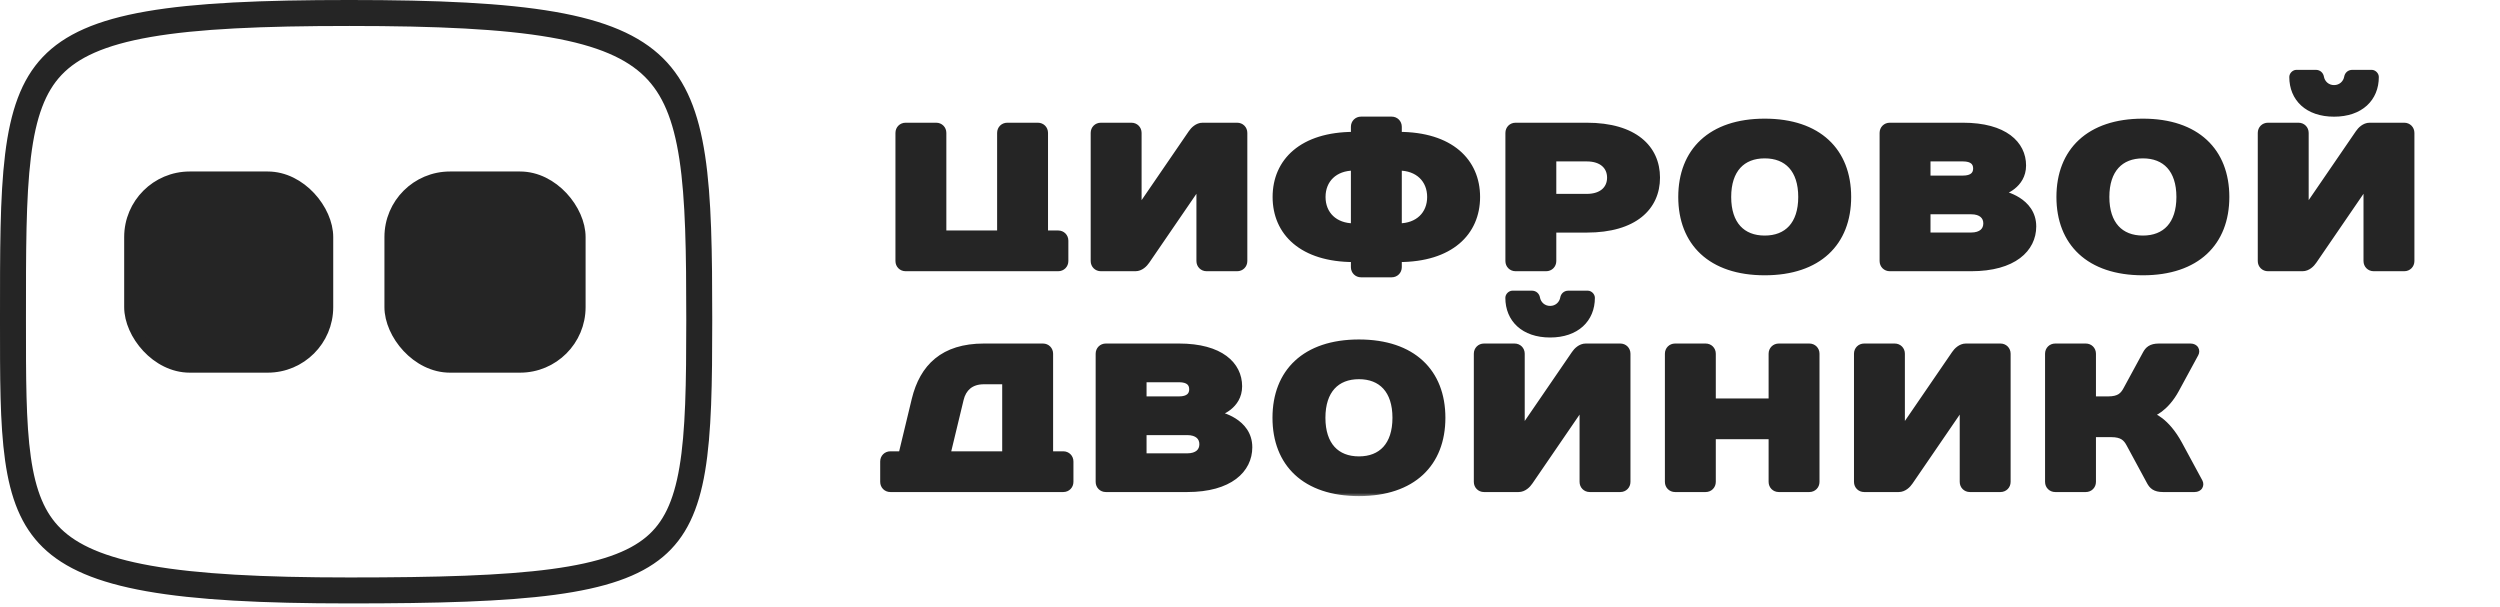
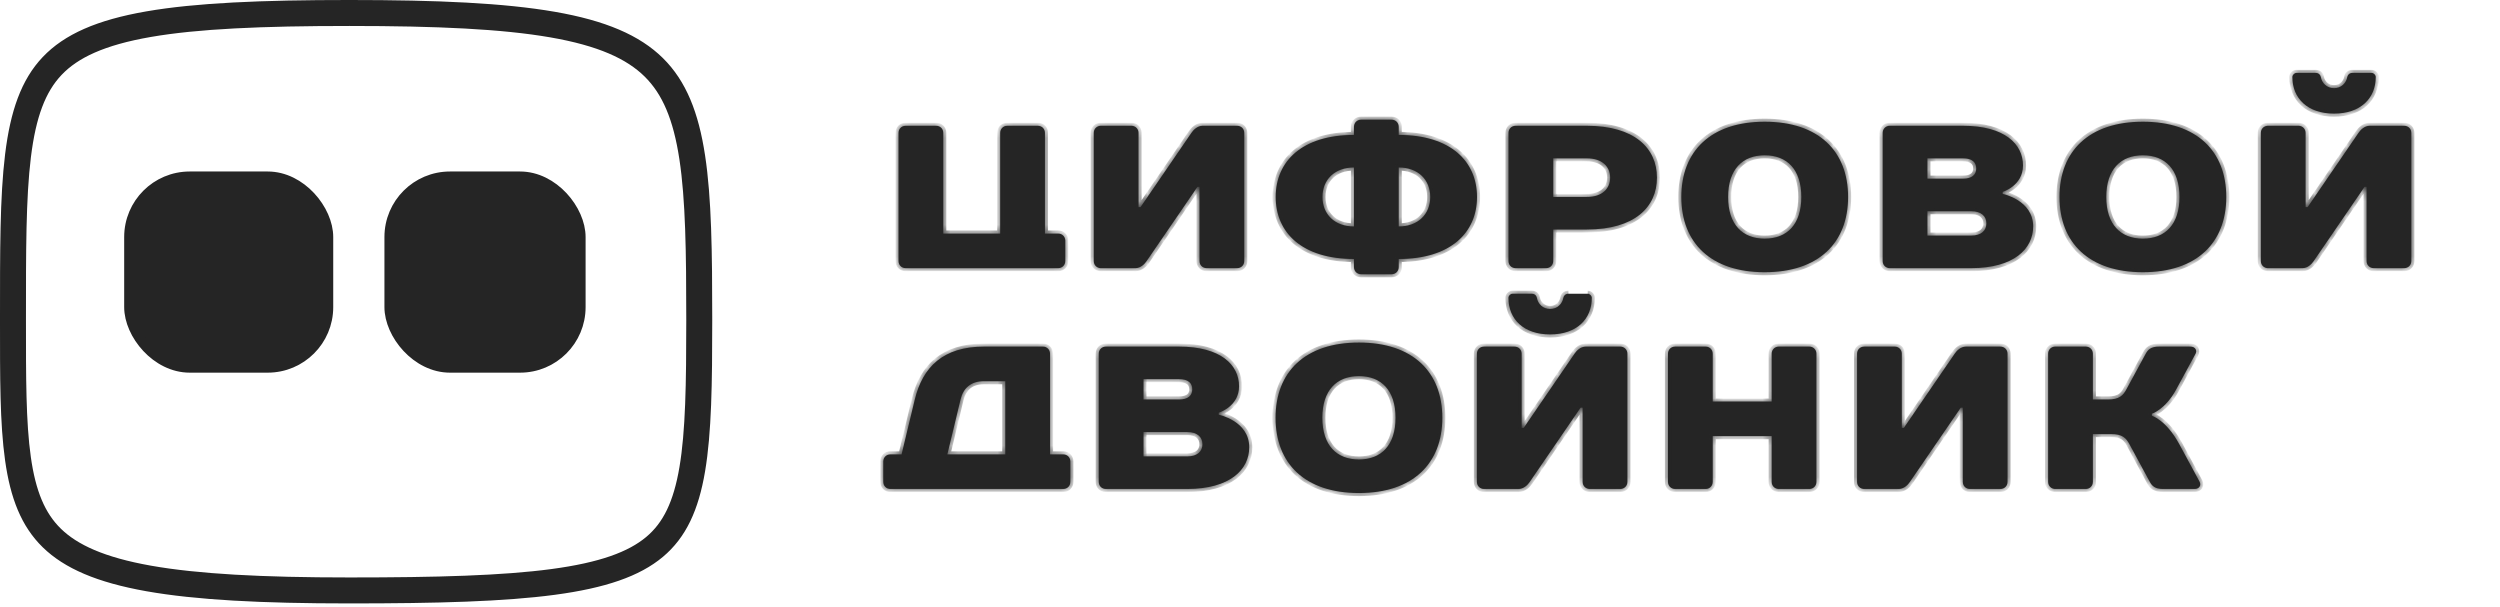
<svg xmlns="http://www.w3.org/2000/svg" width="317" height="77" viewBox="0 0 317 77" fill="none">
  <mask id="path-1-outside-1_6376_3855" maskUnits="userSpaceOnUse" x="111" y="8" width="196" height="55" fill="black">
-     <rect fill="white" x="111" y="8" width="196" height="55" />
    <path d="M135.077 30.519V33.098C135.077 33.613 134.69 34 134.174 34H114.836C114.321 34 113.934 33.613 113.934 33.098V16.854C113.934 16.338 114.321 15.951 114.836 15.951H118.704C119.22 15.951 119.606 16.338 119.606 16.854V29.617H126.826V16.854C126.826 16.338 127.213 15.951 127.728 15.951H131.596C132.111 15.951 132.498 16.338 132.498 16.854V29.617H134.174C134.69 29.617 135.077 30.003 135.077 30.519ZM152.098 23.686H151.84L145.394 33.098C145.136 33.484 144.621 34 143.976 34H139.593C139.077 34 138.69 33.613 138.69 33.098V16.854C138.69 16.338 139.077 15.951 139.593 15.951H143.46C143.976 15.951 144.363 16.338 144.363 16.854V26.265H144.621L151.067 16.854C151.325 16.467 151.84 15.951 152.485 15.951H156.868C157.384 15.951 157.771 16.338 157.771 16.854V33.098C157.771 33.613 157.384 34 156.868 34H153.001C152.485 34 152.098 33.613 152.098 33.098V23.686ZM172.587 15.178H176.455C176.971 15.178 177.357 15.565 177.357 16.08V17.111C183.932 17.111 187.284 20.463 187.284 24.976C187.284 29.488 183.932 32.84 177.357 32.84V33.871C177.357 34.387 176.971 34.773 176.455 34.773H172.587C172.072 34.773 171.685 34.387 171.685 33.871V32.84C165.11 32.84 161.758 29.488 161.758 24.976C161.758 20.463 165.11 17.111 171.685 17.111V16.08C171.685 15.565 172.072 15.178 172.587 15.178ZM171.685 28.714V21.237C169.235 21.237 167.688 22.784 167.688 24.976C167.688 27.167 169.235 28.714 171.685 28.714ZM177.357 21.237V28.714C179.807 28.714 181.354 27.167 181.354 24.976C181.354 22.784 179.807 21.237 177.357 21.237ZM210.098 22.526C210.098 26.265 207.262 29.101 201.202 29.101H196.948V33.098C196.948 33.613 196.561 34 196.046 34H192.178C191.662 34 191.276 33.613 191.276 33.098V16.854C191.276 16.338 191.662 15.951 192.178 15.951H201.202C207.262 15.951 210.098 18.788 210.098 22.526ZM196.948 24.976H201.202C203.136 24.976 204.168 23.944 204.168 22.526C204.168 21.108 203.136 20.077 201.202 20.077H196.948V24.976ZM223.765 30.261C226.602 30.261 228.407 28.456 228.407 24.976C228.407 21.495 226.602 19.69 223.765 19.69C220.929 19.69 219.124 21.495 219.124 24.976C219.124 28.456 220.929 30.261 223.765 30.261ZM223.765 15.436C230.598 15.436 234.337 19.174 234.337 24.976C234.337 30.777 230.598 34.516 223.765 34.516C216.933 34.516 213.194 30.777 213.194 24.976C213.194 19.174 216.933 15.436 223.765 15.436ZM256.515 20.979C256.515 23.558 253.937 24.331 253.937 24.331V24.589C253.937 24.589 257.804 25.362 257.804 28.714C257.804 31.55 255.355 34 249.94 34H239.627C239.111 34 238.724 33.613 238.724 33.098V16.854C238.724 16.338 239.111 15.951 239.627 15.951H248.909C254.194 15.951 256.515 18.272 256.515 20.979ZM249.94 26.78H244.397V29.875H249.94C251.229 29.875 251.874 29.23 251.874 28.328C251.874 27.425 251.229 26.78 249.94 26.78ZM248.909 20.077H244.397V22.655H248.909C250.069 22.655 250.585 22.139 250.585 21.366C250.585 20.592 250.095 20.077 248.909 20.077ZM271.718 30.261C274.554 30.261 276.359 28.456 276.359 24.976C276.359 21.495 274.554 19.69 271.718 19.69C268.881 19.69 267.076 21.495 267.076 24.976C267.076 28.456 268.881 30.261 271.718 30.261ZM271.718 15.436C278.55 15.436 282.289 19.174 282.289 24.976C282.289 30.777 278.55 34.516 271.718 34.516C264.885 34.516 261.146 30.777 261.146 24.976C261.146 19.174 264.885 15.436 271.718 15.436ZM295.958 11.181C296.861 11.181 297.505 10.537 297.634 9.763C297.686 9.505 297.892 9.247 298.279 9.247H300.728C300.986 9.247 301.244 9.505 301.244 9.763C301.244 12.47 299.31 14.404 295.958 14.404C292.607 14.404 290.673 12.47 290.673 9.763C290.673 9.505 290.931 9.247 291.188 9.247H293.638C294.025 9.247 294.231 9.505 294.282 9.763C294.411 10.537 295.056 11.181 295.958 11.181ZM300.084 23.686H299.826L293.38 33.098C293.122 33.484 292.607 34 291.962 34H287.579C287.063 34 286.676 33.613 286.676 33.098V16.854C286.676 16.338 287.063 15.951 287.579 15.951H291.446C291.962 15.951 292.349 16.338 292.349 16.854V26.265H292.607L299.053 16.854C299.31 16.467 299.826 15.951 300.471 15.951H304.854C305.37 15.951 305.756 16.338 305.756 16.854V33.098C305.756 33.613 305.37 34 304.854 34H300.986C300.471 34 300.084 33.613 300.084 33.098V23.686ZM133.143 57.617H134.819C135.334 57.617 135.721 58.004 135.721 58.519V61.098C135.721 61.613 135.334 62 134.819 62H112.902C112.387 62 112 61.613 112 61.098V58.519C112 58.004 112.387 57.617 112.902 57.617H114.321L115.997 50.655C117.002 46.53 119.606 43.951 124.763 43.951H132.24C132.756 43.951 133.143 44.338 133.143 44.854V57.617ZM127.47 57.617V48.334H124.763C123.087 48.334 122.133 49.237 121.798 50.655L120.122 57.617H127.47ZM157.111 48.979C157.111 51.557 154.532 52.331 154.532 52.331V52.589C154.532 52.589 158.4 53.362 158.4 56.714C158.4 59.55 155.951 62 150.536 62H140.222C139.707 62 139.32 61.613 139.32 61.098V44.854C139.32 44.338 139.707 43.951 140.222 43.951H149.505C154.79 43.951 157.111 46.272 157.111 48.979ZM150.536 54.781H144.992V57.875H150.536C151.825 57.875 152.47 57.23 152.47 56.328C152.47 55.425 151.825 54.781 150.536 54.781ZM149.505 48.077H144.992V50.655H149.505C150.665 50.655 151.181 50.139 151.181 49.366C151.181 48.592 150.691 48.077 149.505 48.077ZM172.313 58.261C175.15 58.261 176.954 56.456 176.954 52.976C176.954 49.495 175.15 47.69 172.313 47.69C169.477 47.69 167.672 49.495 167.672 52.976C167.672 56.456 169.477 58.261 172.313 58.261ZM172.313 43.436C179.146 43.436 182.885 47.174 182.885 52.976C182.885 58.777 179.146 62.516 172.313 62.516C165.481 62.516 161.742 58.777 161.742 52.976C161.742 47.174 165.481 43.436 172.313 43.436ZM196.554 39.181C197.457 39.181 198.101 38.537 198.23 37.763C198.282 37.505 198.488 37.247 198.875 37.247H201.324C201.582 37.247 201.84 37.505 201.84 37.763C201.84 40.47 199.906 42.404 196.554 42.404C193.202 42.404 191.269 40.47 191.269 37.763C191.269 37.505 191.526 37.247 191.784 37.247H194.234C194.62 37.247 194.827 37.505 194.878 37.763C195.007 38.537 195.652 39.181 196.554 39.181ZM200.68 51.686H200.422L193.976 61.098C193.718 61.484 193.202 62 192.558 62H188.174C187.659 62 187.272 61.613 187.272 61.098V44.854C187.272 44.338 187.659 43.951 188.174 43.951H192.042C192.558 43.951 192.944 44.338 192.944 44.854V54.265H193.202L199.648 44.854C199.906 44.467 200.422 43.951 201.066 43.951H205.45C205.965 43.951 206.352 44.338 206.352 44.854V61.098C206.352 61.613 205.965 62 205.45 62H201.582C201.066 62 200.68 61.613 200.68 61.098V51.686ZM230.322 44.854V61.098C230.322 61.613 229.935 62 229.42 62H225.552C225.036 62 224.65 61.613 224.65 61.098V55.296H217.172V61.098C217.172 61.613 216.786 62 216.27 62H212.402C211.887 62 211.5 61.613 211.5 61.098V44.854C211.5 44.338 211.887 43.951 212.402 43.951H216.27C216.786 43.951 217.172 44.338 217.172 44.854V50.913H224.65V44.854C224.65 44.338 225.036 43.951 225.552 43.951H229.42C229.935 43.951 230.322 44.338 230.322 44.854ZM248.884 51.686H248.626L242.18 61.098C241.922 61.484 241.406 62 240.762 62H236.378C235.863 62 235.476 61.613 235.476 61.098V44.854C235.476 44.338 235.863 43.951 236.378 43.951H240.246C240.762 43.951 241.148 44.338 241.148 44.854V54.265H241.406L247.852 44.854C248.11 44.467 248.626 43.951 249.27 43.951H253.654C254.169 43.951 254.556 44.338 254.556 44.854V61.098C254.556 61.613 254.169 62 253.654 62H249.786C249.27 62 248.884 61.613 248.884 61.098V51.686ZM272.854 52.46V52.718C272.854 52.718 274.658 53.233 276.334 56.328L278.913 61.098C279.119 61.484 278.913 62 278.268 62H274.272C273.24 62 272.879 61.613 272.596 61.098L270.017 56.328C269.605 55.554 269.115 55.038 267.697 55.038H265.376V61.098C265.376 61.613 264.989 62 264.474 62H260.606C260.091 62 259.704 61.613 259.704 61.098V44.854C259.704 44.338 260.091 43.951 260.606 43.951H264.474C264.989 43.951 265.376 44.338 265.376 44.854V50.655H267.31C268.728 50.655 269.218 50.139 269.631 49.366L272.08 44.854C272.364 44.338 272.725 43.951 273.756 43.951H277.753C278.397 43.951 278.603 44.467 278.397 44.854L275.948 49.366C274.555 51.944 272.854 52.46 272.854 52.46Z" />
  </mask>
  <path d="M135.077 30.519V33.098C135.077 33.613 134.69 34 134.174 34H114.836C114.321 34 113.934 33.613 113.934 33.098V16.854C113.934 16.338 114.321 15.951 114.836 15.951H118.704C119.22 15.951 119.606 16.338 119.606 16.854V29.617H126.826V16.854C126.826 16.338 127.213 15.951 127.728 15.951H131.596C132.111 15.951 132.498 16.338 132.498 16.854V29.617H134.174C134.69 29.617 135.077 30.003 135.077 30.519ZM152.098 23.686H151.84L145.394 33.098C145.136 33.484 144.621 34 143.976 34H139.593C139.077 34 138.69 33.613 138.69 33.098V16.854C138.69 16.338 139.077 15.951 139.593 15.951H143.46C143.976 15.951 144.363 16.338 144.363 16.854V26.265H144.621L151.067 16.854C151.325 16.467 151.84 15.951 152.485 15.951H156.868C157.384 15.951 157.771 16.338 157.771 16.854V33.098C157.771 33.613 157.384 34 156.868 34H153.001C152.485 34 152.098 33.613 152.098 33.098V23.686ZM172.587 15.178H176.455C176.971 15.178 177.357 15.565 177.357 16.08V17.111C183.932 17.111 187.284 20.463 187.284 24.976C187.284 29.488 183.932 32.84 177.357 32.84V33.871C177.357 34.387 176.971 34.773 176.455 34.773H172.587C172.072 34.773 171.685 34.387 171.685 33.871V32.84C165.11 32.84 161.758 29.488 161.758 24.976C161.758 20.463 165.11 17.111 171.685 17.111V16.08C171.685 15.565 172.072 15.178 172.587 15.178ZM171.685 28.714V21.237C169.235 21.237 167.688 22.784 167.688 24.976C167.688 27.167 169.235 28.714 171.685 28.714ZM177.357 21.237V28.714C179.807 28.714 181.354 27.167 181.354 24.976C181.354 22.784 179.807 21.237 177.357 21.237ZM210.098 22.526C210.098 26.265 207.262 29.101 201.202 29.101H196.948V33.098C196.948 33.613 196.561 34 196.046 34H192.178C191.662 34 191.276 33.613 191.276 33.098V16.854C191.276 16.338 191.662 15.951 192.178 15.951H201.202C207.262 15.951 210.098 18.788 210.098 22.526ZM196.948 24.976H201.202C203.136 24.976 204.168 23.944 204.168 22.526C204.168 21.108 203.136 20.077 201.202 20.077H196.948V24.976ZM223.765 30.261C226.602 30.261 228.407 28.456 228.407 24.976C228.407 21.495 226.602 19.69 223.765 19.69C220.929 19.69 219.124 21.495 219.124 24.976C219.124 28.456 220.929 30.261 223.765 30.261ZM223.765 15.436C230.598 15.436 234.337 19.174 234.337 24.976C234.337 30.777 230.598 34.516 223.765 34.516C216.933 34.516 213.194 30.777 213.194 24.976C213.194 19.174 216.933 15.436 223.765 15.436ZM256.515 20.979C256.515 23.558 253.937 24.331 253.937 24.331V24.589C253.937 24.589 257.804 25.362 257.804 28.714C257.804 31.55 255.355 34 249.94 34H239.627C239.111 34 238.724 33.613 238.724 33.098V16.854C238.724 16.338 239.111 15.951 239.627 15.951H248.909C254.194 15.951 256.515 18.272 256.515 20.979ZM249.94 26.78H244.397V29.875H249.94C251.229 29.875 251.874 29.23 251.874 28.328C251.874 27.425 251.229 26.78 249.94 26.78ZM248.909 20.077H244.397V22.655H248.909C250.069 22.655 250.585 22.139 250.585 21.366C250.585 20.592 250.095 20.077 248.909 20.077ZM271.718 30.261C274.554 30.261 276.359 28.456 276.359 24.976C276.359 21.495 274.554 19.69 271.718 19.69C268.881 19.69 267.076 21.495 267.076 24.976C267.076 28.456 268.881 30.261 271.718 30.261ZM271.718 15.436C278.55 15.436 282.289 19.174 282.289 24.976C282.289 30.777 278.55 34.516 271.718 34.516C264.885 34.516 261.146 30.777 261.146 24.976C261.146 19.174 264.885 15.436 271.718 15.436ZM295.958 11.181C296.861 11.181 297.505 10.537 297.634 9.763C297.686 9.505 297.892 9.247 298.279 9.247H300.728C300.986 9.247 301.244 9.505 301.244 9.763C301.244 12.47 299.31 14.404 295.958 14.404C292.607 14.404 290.673 12.47 290.673 9.763C290.673 9.505 290.931 9.247 291.188 9.247H293.638C294.025 9.247 294.231 9.505 294.282 9.763C294.411 10.537 295.056 11.181 295.958 11.181ZM300.084 23.686H299.826L293.38 33.098C293.122 33.484 292.607 34 291.962 34H287.579C287.063 34 286.676 33.613 286.676 33.098V16.854C286.676 16.338 287.063 15.951 287.579 15.951H291.446C291.962 15.951 292.349 16.338 292.349 16.854V26.265H292.607L299.053 16.854C299.31 16.467 299.826 15.951 300.471 15.951H304.854C305.37 15.951 305.756 16.338 305.756 16.854V33.098C305.756 33.613 305.37 34 304.854 34H300.986C300.471 34 300.084 33.613 300.084 33.098V23.686ZM133.143 57.617H134.819C135.334 57.617 135.721 58.004 135.721 58.519V61.098C135.721 61.613 135.334 62 134.819 62H112.902C112.387 62 112 61.613 112 61.098V58.519C112 58.004 112.387 57.617 112.902 57.617H114.321L115.997 50.655C117.002 46.53 119.606 43.951 124.763 43.951H132.24C132.756 43.951 133.143 44.338 133.143 44.854V57.617ZM127.47 57.617V48.334H124.763C123.087 48.334 122.133 49.237 121.798 50.655L120.122 57.617H127.47ZM157.111 48.979C157.111 51.557 154.532 52.331 154.532 52.331V52.589C154.532 52.589 158.4 53.362 158.4 56.714C158.4 59.55 155.951 62 150.536 62H140.222C139.707 62 139.32 61.613 139.32 61.098V44.854C139.32 44.338 139.707 43.951 140.222 43.951H149.505C154.79 43.951 157.111 46.272 157.111 48.979ZM150.536 54.781H144.992V57.875H150.536C151.825 57.875 152.47 57.23 152.47 56.328C152.47 55.425 151.825 54.781 150.536 54.781ZM149.505 48.077H144.992V50.655H149.505C150.665 50.655 151.181 50.139 151.181 49.366C151.181 48.592 150.691 48.077 149.505 48.077ZM172.313 58.261C175.15 58.261 176.954 56.456 176.954 52.976C176.954 49.495 175.15 47.69 172.313 47.69C169.477 47.69 167.672 49.495 167.672 52.976C167.672 56.456 169.477 58.261 172.313 58.261ZM172.313 43.436C179.146 43.436 182.885 47.174 182.885 52.976C182.885 58.777 179.146 62.516 172.313 62.516C165.481 62.516 161.742 58.777 161.742 52.976C161.742 47.174 165.481 43.436 172.313 43.436ZM196.554 39.181C197.457 39.181 198.101 38.537 198.23 37.763C198.282 37.505 198.488 37.247 198.875 37.247H201.324C201.582 37.247 201.84 37.505 201.84 37.763C201.84 40.47 199.906 42.404 196.554 42.404C193.202 42.404 191.269 40.47 191.269 37.763C191.269 37.505 191.526 37.247 191.784 37.247H194.234C194.62 37.247 194.827 37.505 194.878 37.763C195.007 38.537 195.652 39.181 196.554 39.181ZM200.68 51.686H200.422L193.976 61.098C193.718 61.484 193.202 62 192.558 62H188.174C187.659 62 187.272 61.613 187.272 61.098V44.854C187.272 44.338 187.659 43.951 188.174 43.951H192.042C192.558 43.951 192.944 44.338 192.944 44.854V54.265H193.202L199.648 44.854C199.906 44.467 200.422 43.951 201.066 43.951H205.45C205.965 43.951 206.352 44.338 206.352 44.854V61.098C206.352 61.613 205.965 62 205.45 62H201.582C201.066 62 200.68 61.613 200.68 61.098V51.686ZM230.322 44.854V61.098C230.322 61.613 229.935 62 229.42 62H225.552C225.036 62 224.65 61.613 224.65 61.098V55.296H217.172V61.098C217.172 61.613 216.786 62 216.27 62H212.402C211.887 62 211.5 61.613 211.5 61.098V44.854C211.5 44.338 211.887 43.951 212.402 43.951H216.27C216.786 43.951 217.172 44.338 217.172 44.854V50.913H224.65V44.854C224.65 44.338 225.036 43.951 225.552 43.951H229.42C229.935 43.951 230.322 44.338 230.322 44.854ZM248.884 51.686H248.626L242.18 61.098C241.922 61.484 241.406 62 240.762 62H236.378C235.863 62 235.476 61.613 235.476 61.098V44.854C235.476 44.338 235.863 43.951 236.378 43.951H240.246C240.762 43.951 241.148 44.338 241.148 44.854V54.265H241.406L247.852 44.854C248.11 44.467 248.626 43.951 249.27 43.951H253.654C254.169 43.951 254.556 44.338 254.556 44.854V61.098C254.556 61.613 254.169 62 253.654 62H249.786C249.27 62 248.884 61.613 248.884 61.098V51.686ZM272.854 52.46V52.718C272.854 52.718 274.658 53.233 276.334 56.328L278.913 61.098C279.119 61.484 278.913 62 278.268 62H274.272C273.24 62 272.879 61.613 272.596 61.098L270.017 56.328C269.605 55.554 269.115 55.038 267.697 55.038H265.376V61.098C265.376 61.613 264.989 62 264.474 62H260.606C260.091 62 259.704 61.613 259.704 61.098V44.854C259.704 44.338 260.091 43.951 260.606 43.951H264.474C264.989 43.951 265.376 44.338 265.376 44.854V50.655H267.31C268.728 50.655 269.218 50.139 269.631 49.366L272.08 44.854C272.364 44.338 272.725 43.951 273.756 43.951H277.753C278.397 43.951 278.603 44.467 278.397 44.854L275.948 49.366C274.555 51.944 272.854 52.46 272.854 52.46Z" fill="#252525" />
-   <path d="M119.606 29.617H119.215V30.008H119.606V29.617ZM126.826 29.617V30.008H127.217V29.617H126.826ZM132.498 29.617H132.107V30.008H132.498V29.617ZM134.686 30.519V33.098H135.468V30.519H134.686ZM134.686 33.098C134.686 33.397 134.474 33.609 134.174 33.609V34.391C134.906 34.391 135.468 33.829 135.468 33.098H134.686ZM134.174 33.609H114.836V34.391H134.174V33.609ZM114.836 33.609C114.536 33.609 114.325 33.397 114.325 33.098H113.543C113.543 33.829 114.105 34.391 114.836 34.391V33.609ZM114.325 33.098V16.854H113.543V33.098H114.325ZM114.325 16.854C114.325 16.554 114.536 16.342 114.836 16.342V15.56C114.105 15.56 113.543 16.122 113.543 16.854H114.325ZM114.836 16.342H118.704V15.56H114.836V16.342ZM118.704 16.342C119.004 16.342 119.215 16.554 119.215 16.854H119.997C119.997 16.122 119.435 15.56 118.704 15.56V16.342ZM119.215 16.854V29.617H119.997V16.854H119.215ZM119.606 30.008H126.826V29.226H119.606V30.008ZM127.217 29.617V16.854H126.435V29.617H127.217ZM127.217 16.854C127.217 16.554 127.428 16.342 127.728 16.342V15.56C126.997 15.56 126.435 16.122 126.435 16.854H127.217ZM127.728 16.342H131.596V15.56H127.728V16.342ZM131.596 16.342C131.896 16.342 132.107 16.554 132.107 16.854H132.889C132.889 16.122 132.327 15.56 131.596 15.56V16.342ZM132.107 16.854V29.617H132.889V16.854H132.107ZM132.498 30.008H134.174V29.226H132.498V30.008ZM134.174 30.008C134.474 30.008 134.686 30.219 134.686 30.519H135.468C135.468 29.788 134.906 29.226 134.174 29.226V30.008ZM152.098 23.686H152.489V23.296H152.098V23.686ZM151.84 23.686V23.296H151.634L151.518 23.465L151.84 23.686ZM145.394 33.098L145.072 32.877L145.069 32.881L145.394 33.098ZM144.363 26.265H143.972V26.656H144.363V26.265ZM144.621 26.265V26.656H144.827L144.943 26.486L144.621 26.265ZM151.067 16.854L151.389 17.075L151.392 17.07L151.067 16.854ZM152.098 23.296H151.84V24.077H152.098V23.296ZM151.518 23.465L145.072 32.877L145.717 33.319L152.163 23.907L151.518 23.465ZM145.069 32.881C144.96 33.045 144.796 33.234 144.599 33.379C144.402 33.523 144.191 33.609 143.976 33.609V34.391C144.406 34.391 144.775 34.219 145.061 34.009C145.347 33.799 145.571 33.537 145.72 33.314L145.069 32.881ZM143.976 33.609H139.593V34.391H143.976V33.609ZM139.593 33.609C139.293 33.609 139.081 33.397 139.081 33.098H138.299C138.299 33.829 138.861 34.391 139.593 34.391V33.609ZM139.081 33.098V16.854H138.299V33.098H139.081ZM139.081 16.854C139.081 16.554 139.293 16.342 139.593 16.342V15.56C138.861 15.56 138.299 16.122 138.299 16.854H139.081ZM139.593 16.342H143.46V15.56H139.593V16.342ZM143.46 16.342C143.76 16.342 143.972 16.554 143.972 16.854H144.754C144.754 16.122 144.192 15.56 143.46 15.56V16.342ZM143.972 16.854V26.265H144.754V16.854H143.972ZM144.363 26.656H144.621V25.874H144.363V26.656ZM144.943 26.486L151.389 17.075L150.744 16.633L144.298 26.044L144.943 26.486ZM151.392 17.07C151.501 16.907 151.665 16.717 151.862 16.573C152.059 16.428 152.27 16.342 152.485 16.342V15.56C152.055 15.56 151.686 15.732 151.4 15.942C151.114 16.152 150.89 16.414 150.741 16.637L151.392 17.07ZM152.485 16.342H156.868V15.56H152.485V16.342ZM156.868 16.342C157.168 16.342 157.38 16.554 157.38 16.854H158.161C158.161 16.122 157.6 15.56 156.868 15.56V16.342ZM157.38 16.854V33.098H158.161V16.854H157.38ZM157.38 33.098C157.38 33.397 157.168 33.609 156.868 33.609V34.391C157.6 34.391 158.161 33.829 158.161 33.098H157.38ZM156.868 33.609H153.001V34.391H156.868V33.609ZM153.001 33.609C152.701 33.609 152.489 33.397 152.489 33.098H151.707C151.707 33.829 152.269 34.391 153.001 34.391V33.609ZM152.489 33.098V23.686H151.707V33.098H152.489ZM177.357 17.111H176.966V17.502H177.357V17.111ZM177.357 32.84V32.449H176.966V32.84H177.357ZM171.685 32.84H172.076V32.449H171.685V32.84ZM171.685 17.111V17.502H172.076V17.111H171.685ZM171.685 28.714V29.105H172.076V28.714H171.685ZM171.685 21.237H172.076V20.846H171.685V21.237ZM177.357 21.237V20.846H176.966V21.237H177.357ZM177.357 28.714H176.966V29.105H177.357V28.714ZM172.587 15.569H176.455V14.787H172.587V15.569ZM176.455 15.569C176.755 15.569 176.966 15.78 176.966 16.08H177.748C177.748 15.349 177.186 14.787 176.455 14.787V15.569ZM176.966 16.08V17.111H177.748V16.08H176.966ZM177.357 17.502C180.582 17.502 182.964 18.324 184.534 19.65C186.097 20.97 186.893 22.823 186.893 24.976H187.675C187.675 22.616 186.795 20.537 185.039 19.053C183.289 17.575 180.708 16.721 177.357 16.721V17.502ZM186.893 24.976C186.893 27.129 186.097 28.981 184.534 30.301C182.964 31.627 180.582 32.449 177.357 32.449V33.231C180.708 33.231 183.289 32.377 185.039 30.898C186.795 29.415 187.675 27.335 187.675 24.976H186.893ZM176.966 32.84V33.871H177.748V32.84H176.966ZM176.966 33.871C176.966 34.171 176.755 34.383 176.455 34.383V35.164C177.186 35.164 177.748 34.603 177.748 33.871H176.966ZM176.455 34.383H172.587V35.164H176.455V34.383ZM172.587 34.383C172.287 34.383 172.076 34.171 172.076 33.871H171.294C171.294 34.603 171.856 35.164 172.587 35.164V34.383ZM172.076 33.871V32.84H171.294V33.871H172.076ZM171.685 32.449C168.46 32.449 166.078 31.627 164.508 30.301C162.945 28.981 162.149 27.129 162.149 24.976H161.367C161.367 27.335 162.247 29.415 164.004 30.898C165.754 32.377 168.334 33.231 171.685 33.231V32.449ZM162.149 24.976C162.149 22.823 162.945 20.97 164.508 19.65C166.078 18.324 168.46 17.502 171.685 17.502V16.721C168.334 16.721 165.754 17.575 164.004 19.053C162.247 20.537 161.367 22.616 161.367 24.976H162.149ZM172.076 17.111V16.08H171.294V17.111H172.076ZM172.076 16.08C172.076 15.78 172.287 15.569 172.587 15.569V14.787C171.856 14.787 171.294 15.349 171.294 16.08H172.076ZM172.076 28.714V21.237H171.294V28.714H172.076ZM171.685 20.846C170.377 20.846 169.276 21.26 168.498 22.002C167.72 22.744 167.297 23.785 167.297 24.976H168.079C168.079 23.975 168.43 23.146 169.038 22.567C169.646 21.987 170.543 21.628 171.685 21.628V20.846ZM167.297 24.976C167.297 26.167 167.72 27.207 168.498 27.95C169.276 28.691 170.377 29.105 171.685 29.105V28.323C170.543 28.323 169.646 27.964 169.038 27.384C168.43 26.805 168.079 25.976 168.079 24.976H167.297ZM176.966 21.237V28.714H177.748V21.237H176.966ZM177.357 29.105C178.665 29.105 179.767 28.691 180.544 27.95C181.322 27.207 181.745 26.167 181.745 24.976H180.963C180.963 25.976 180.612 26.805 180.004 27.384C179.396 27.964 178.499 28.323 177.357 28.323V29.105ZM181.745 24.976C181.745 23.785 181.322 22.744 180.544 22.002C179.767 21.26 178.665 20.846 177.357 20.846V21.628C178.499 21.628 179.396 21.987 180.004 22.567C180.612 23.146 180.963 23.975 180.963 24.976H181.745ZM196.948 29.101V28.71H196.557V29.101H196.948ZM196.948 24.976H196.557V25.366H196.948V24.976ZM196.948 20.077V19.686H196.557V20.077H196.948ZM209.707 22.526C209.707 24.289 209.043 25.816 207.678 26.911C206.303 28.014 204.176 28.71 201.202 28.71V29.492C204.288 29.492 206.609 28.77 208.167 27.52C209.735 26.263 210.489 24.502 210.489 22.526H209.707ZM201.202 28.71H196.948V29.492H201.202V28.71ZM196.557 29.101V33.098H197.339V29.101H196.557ZM196.557 33.098C196.557 33.397 196.345 33.609 196.046 33.609V34.391C196.777 34.391 197.339 33.829 197.339 33.098H196.557ZM196.046 33.609H192.178V34.391H196.046V33.609ZM192.178 33.609C191.878 33.609 191.667 33.397 191.667 33.098H190.885C190.885 33.829 191.446 34.391 192.178 34.391V33.609ZM191.667 33.098V16.854H190.885V33.098H191.667ZM191.667 16.854C191.667 16.554 191.878 16.342 192.178 16.342V15.56C191.446 15.56 190.885 16.122 190.885 16.854H191.667ZM192.178 16.342H201.202V15.56H192.178V16.342ZM201.202 16.342C204.176 16.342 206.303 17.039 207.678 18.142C209.043 19.237 209.707 20.764 209.707 22.526H210.489C210.489 20.55 209.735 18.789 208.167 17.532C206.609 16.282 204.288 15.56 201.202 15.56V16.342ZM196.948 25.366H201.202V24.585H196.948V25.366ZM201.202 25.366C202.236 25.366 203.078 25.09 203.667 24.578C204.261 24.06 204.558 23.335 204.558 22.526H203.777C203.777 23.135 203.558 23.635 203.153 23.988C202.743 24.345 202.102 24.585 201.202 24.585V25.366ZM204.558 22.526C204.558 21.717 204.261 20.992 203.667 20.475C203.078 19.962 202.236 19.686 201.202 19.686V20.468C202.102 20.468 202.743 20.707 203.153 21.064C203.558 21.417 203.777 21.917 203.777 22.526H204.558ZM201.202 19.686H196.948V20.468H201.202V19.686ZM196.557 20.077V24.976H197.339V20.077H196.557ZM223.765 30.652C225.269 30.652 226.544 30.171 227.439 29.187C228.329 28.207 228.797 26.78 228.797 24.976H228.016C228.016 26.652 227.581 27.868 226.86 28.661C226.144 29.449 225.098 29.87 223.765 29.87V30.652ZM228.797 24.976C228.797 23.171 228.329 21.744 227.439 20.765C226.544 19.78 225.269 19.299 223.765 19.299V20.081C225.098 20.081 226.144 20.502 226.86 21.29C227.581 22.084 228.016 23.299 228.016 24.976H228.797ZM223.765 19.299C222.262 19.299 220.987 19.78 220.092 20.765C219.201 21.744 218.733 23.171 218.733 24.976H219.515C219.515 23.299 219.95 22.084 220.671 21.29C221.387 20.502 222.433 20.081 223.765 20.081V19.299ZM218.733 24.976C218.733 26.78 219.201 28.207 220.092 29.187C220.987 30.171 222.262 30.652 223.765 30.652V29.87C222.433 29.87 221.387 29.449 220.671 28.661C219.95 27.868 219.515 26.652 219.515 24.976H218.733ZM223.765 15.826C227.113 15.826 229.65 16.741 231.347 18.317C233.041 19.889 233.946 22.161 233.946 24.976H234.728C234.728 21.989 233.763 19.491 231.879 17.744C229.999 15.999 227.251 15.045 223.765 15.045V15.826ZM233.946 24.976C233.946 27.79 233.041 30.063 231.347 31.635C229.65 33.21 227.113 34.125 223.765 34.125V34.907C227.251 34.907 229.999 33.952 231.879 32.208C233.763 30.46 234.728 27.963 234.728 24.976H233.946ZM223.765 34.125C220.418 34.125 217.881 33.21 216.183 31.635C214.489 30.063 213.585 27.79 213.585 24.976H212.803C212.803 27.963 213.768 30.46 215.651 32.208C217.532 33.952 220.28 34.907 223.765 34.907V34.125ZM213.585 24.976C213.585 22.161 214.489 19.889 216.183 18.317C217.881 16.741 220.418 15.826 223.765 15.826V15.045C220.28 15.045 217.532 15.999 215.651 17.744C213.768 19.491 212.803 21.989 212.803 24.976H213.585ZM253.937 24.331L253.824 23.957L253.546 24.04V24.331H253.937ZM253.937 24.589H253.546V24.909L253.86 24.972L253.937 24.589ZM244.397 26.78V26.39H244.006V26.78H244.397ZM244.397 29.875H244.006V30.265H244.397V29.875ZM244.397 20.077V19.686H244.006V20.077H244.397ZM244.397 22.655H244.006V23.046H244.397V22.655ZM256.124 20.979C256.124 22.117 255.562 22.853 254.982 23.317C254.689 23.55 254.396 23.712 254.174 23.816C254.064 23.867 253.973 23.903 253.911 23.926C253.88 23.938 253.857 23.946 253.842 23.951C253.835 23.953 253.829 23.955 253.826 23.956C253.825 23.956 253.824 23.957 253.823 23.957C253.823 23.957 253.823 23.957 253.823 23.957C253.824 23.957 253.824 23.957 253.824 23.957C253.824 23.957 253.824 23.957 253.824 23.957C253.824 23.957 253.824 23.957 253.937 24.331C254.049 24.706 254.049 24.705 254.049 24.705C254.049 24.705 254.05 24.705 254.05 24.705C254.05 24.705 254.05 24.705 254.051 24.705C254.052 24.705 254.052 24.704 254.054 24.704C254.056 24.703 254.059 24.703 254.062 24.701C254.069 24.699 254.078 24.696 254.089 24.693C254.112 24.685 254.144 24.674 254.184 24.659C254.263 24.63 254.373 24.585 254.505 24.524C254.767 24.402 255.118 24.209 255.47 23.927C256.179 23.36 256.906 22.419 256.906 20.979H256.124ZM253.546 24.331V24.589H254.328V24.331H253.546ZM253.937 24.589C253.86 24.972 253.86 24.972 253.86 24.972C253.86 24.972 253.86 24.972 253.86 24.972C253.859 24.972 253.859 24.972 253.859 24.972C253.859 24.972 253.86 24.972 253.86 24.972C253.861 24.973 253.863 24.973 253.866 24.973C253.872 24.975 253.881 24.977 253.893 24.979C253.917 24.985 253.955 24.994 254.004 25.007C254.101 25.032 254.243 25.073 254.414 25.132C254.757 25.25 255.21 25.439 255.661 25.725C256.561 26.295 257.413 27.219 257.413 28.714H258.195C258.195 26.858 257.114 25.719 256.08 25.064C255.564 24.738 255.051 24.524 254.668 24.392C254.476 24.326 254.316 24.28 254.202 24.25C254.145 24.235 254.099 24.225 254.067 24.217C254.051 24.214 254.039 24.211 254.03 24.209C254.025 24.208 254.021 24.207 254.019 24.207C254.017 24.206 254.016 24.206 254.015 24.206C254.015 24.206 254.014 24.206 254.014 24.206C254.014 24.206 254.014 24.206 254.014 24.206C254.013 24.206 254.013 24.206 253.937 24.589ZM257.413 28.714C257.413 30.009 256.859 31.215 255.668 32.108C254.468 33.008 252.594 33.609 249.94 33.609V34.391C252.701 34.391 254.759 33.767 256.137 32.733C257.525 31.693 258.195 30.256 258.195 28.714H257.413ZM249.94 33.609H239.627V34.391H249.94V33.609ZM239.627 33.609C239.327 33.609 239.115 33.397 239.115 33.098H238.333C238.333 33.829 238.895 34.391 239.627 34.391V33.609ZM239.115 33.098V16.854H238.333V33.098H239.115ZM239.115 16.854C239.115 16.554 239.327 16.342 239.627 16.342V15.56C238.895 15.56 238.333 16.122 238.333 16.854H239.115ZM239.627 16.342H248.909V15.56H239.627V16.342ZM248.909 16.342C251.5 16.342 253.31 16.912 254.461 17.764C255.602 18.608 256.124 19.748 256.124 20.979H256.906C256.906 19.503 256.268 18.129 254.927 17.136C253.596 16.151 251.603 15.56 248.909 15.56V16.342ZM249.94 26.39H244.397V27.171H249.94V26.39ZM244.006 26.78V29.875H244.788V26.78H244.006ZM244.397 30.265H249.94V29.484H244.397V30.265ZM249.94 30.265C250.646 30.265 251.23 30.089 251.644 29.737C252.065 29.379 252.265 28.878 252.265 28.328H251.483C251.483 28.68 251.361 28.952 251.137 29.142C250.907 29.338 250.524 29.484 249.94 29.484V30.265ZM252.265 28.328C252.265 27.778 252.065 27.276 251.644 26.918C251.23 26.566 250.646 26.39 249.94 26.39V27.171C250.524 27.171 250.907 27.317 251.137 27.514C251.361 27.703 251.483 27.975 251.483 28.328H252.265ZM248.909 19.686H244.397V20.468H248.909V19.686ZM244.006 20.077V22.655H244.788V20.077H244.006ZM244.397 23.046H248.909V22.264H244.397V23.046ZM248.909 23.046C249.54 23.046 250.061 22.907 250.43 22.602C250.812 22.288 250.976 21.845 250.976 21.366H250.194C250.194 21.66 250.1 21.862 249.933 21.999C249.755 22.146 249.438 22.264 248.909 22.264V23.046ZM250.976 21.366C250.976 20.893 250.822 20.448 250.442 20.131C250.074 19.824 249.55 19.686 248.909 19.686V20.468C249.453 20.468 249.768 20.587 249.941 20.732C250.102 20.866 250.194 21.066 250.194 21.366H250.976ZM271.718 30.652C273.221 30.652 274.496 30.171 275.391 29.187C276.281 28.207 276.75 26.78 276.75 24.976H275.968C275.968 26.652 275.533 27.868 274.812 28.661C274.096 29.449 273.05 29.87 271.718 29.87V30.652ZM276.75 24.976C276.75 23.171 276.281 21.744 275.391 20.765C274.496 19.78 273.221 19.299 271.718 19.299V20.081C273.05 20.081 274.096 20.502 274.812 21.29C275.533 22.084 275.968 23.299 275.968 24.976H276.75ZM271.718 19.299C270.214 19.299 268.939 19.78 268.044 20.765C267.154 21.744 266.685 23.171 266.685 24.976H267.467C267.467 23.299 267.902 22.084 268.623 21.29C269.339 20.502 270.385 20.081 271.718 20.081V19.299ZM266.685 24.976C266.685 26.78 267.154 28.207 268.044 29.187C268.939 30.171 270.214 30.652 271.718 30.652V29.87C270.385 29.87 269.339 29.449 268.623 28.661C267.902 27.868 267.467 26.652 267.467 24.976H266.685ZM271.718 15.826C275.065 15.826 277.602 16.741 279.3 18.317C280.994 19.889 281.898 22.161 281.898 24.976H282.68C282.68 21.989 281.715 19.491 279.831 17.744C277.951 15.999 275.203 15.045 271.718 15.045V15.826ZM281.898 24.976C281.898 27.79 280.994 30.063 279.3 31.635C277.602 33.21 275.065 34.125 271.718 34.125V34.907C275.203 34.907 277.951 33.952 279.831 32.208C281.715 30.46 282.68 27.963 282.68 24.976H281.898ZM271.718 34.125C268.37 34.125 265.833 33.21 264.135 31.635C262.441 30.063 261.537 27.79 261.537 24.976H260.755C260.755 27.963 261.72 30.46 263.604 32.208C265.484 33.952 268.232 34.907 271.718 34.907V34.125ZM261.537 24.976C261.537 22.161 262.441 19.889 264.135 18.317C265.833 16.741 268.37 15.826 271.718 15.826V15.045C268.232 15.045 265.484 15.999 263.604 17.744C261.72 19.491 260.755 21.989 260.755 24.976H261.537ZM297.634 9.763L297.251 9.686L297.249 9.699L297.634 9.763ZM294.283 9.763L294.668 9.699L294.666 9.686L294.283 9.763ZM300.084 23.686H300.475V23.296H300.084V23.686ZM299.826 23.686V23.296H299.62L299.504 23.465L299.826 23.686ZM293.38 33.098L293.058 32.877L293.055 32.881L293.38 33.098ZM292.349 26.265H291.958V26.656H292.349V26.265ZM292.607 26.265V26.656H292.813L292.929 26.486L292.607 26.265ZM299.053 16.854L299.375 17.075L299.378 17.07L299.053 16.854ZM295.958 11.572C297.068 11.572 297.862 10.773 298.02 9.827L297.249 9.699C297.149 10.3 296.654 10.79 295.958 10.79V11.572ZM298.018 9.84C298.029 9.782 298.057 9.731 298.094 9.698C298.125 9.669 298.179 9.638 298.279 9.638V8.856C297.673 8.856 297.332 9.281 297.251 9.686L298.018 9.84ZM298.279 9.638H300.728V8.856H298.279V9.638ZM300.728 9.638C300.728 9.638 300.736 9.638 300.753 9.646C300.769 9.654 300.788 9.667 300.807 9.685C300.825 9.703 300.838 9.723 300.846 9.739C300.853 9.755 300.853 9.764 300.853 9.763H301.635C301.635 9.507 301.511 9.284 301.359 9.132C301.208 8.981 300.985 8.856 300.728 8.856V9.638ZM300.853 9.763C300.853 11.02 300.407 12.07 299.595 12.81C298.78 13.552 297.56 14.013 295.958 14.013V14.795C297.709 14.795 299.132 14.289 300.121 13.388C301.114 12.484 301.635 11.214 301.635 9.763H300.853ZM295.958 14.013C294.357 14.013 293.137 13.552 292.322 12.81C291.51 12.07 291.064 11.02 291.064 9.763H290.282C290.282 11.214 290.803 12.484 291.795 13.388C292.785 14.289 294.208 14.795 295.958 14.795V14.013ZM291.064 9.763C291.064 9.764 291.064 9.755 291.071 9.739C291.079 9.723 291.092 9.703 291.11 9.685C291.129 9.667 291.148 9.654 291.164 9.646C291.181 9.638 291.189 9.638 291.188 9.638V8.856C290.932 8.856 290.709 8.981 290.557 9.132C290.406 9.284 290.282 9.507 290.282 9.763H291.064ZM291.188 9.638H293.638V8.856H291.188V9.638ZM293.638 9.638C293.738 9.638 293.791 9.669 293.823 9.698C293.86 9.731 293.888 9.782 293.899 9.84L294.666 9.686C294.585 9.281 294.244 8.856 293.638 8.856V9.638ZM293.897 9.827C294.055 10.773 294.849 11.572 295.958 11.572V10.79C295.263 10.79 294.768 10.3 294.668 9.699L293.897 9.827ZM300.084 23.296H299.826V24.077H300.084V23.296ZM299.504 23.465L293.058 32.877L293.703 33.319L300.149 23.907L299.504 23.465ZM293.055 32.881C292.946 33.045 292.782 33.234 292.585 33.379C292.388 33.523 292.177 33.609 291.962 33.609V34.391C292.391 34.391 292.761 34.219 293.047 34.009C293.333 33.799 293.557 33.537 293.705 33.314L293.055 32.881ZM291.962 33.609H287.579V34.391H291.962V33.609ZM287.579 33.609C287.279 33.609 287.067 33.397 287.067 33.098H286.285C286.285 33.829 286.847 34.391 287.579 34.391V33.609ZM287.067 33.098V16.854H286.285V33.098H287.067ZM287.067 16.854C287.067 16.554 287.279 16.342 287.579 16.342V15.56C286.847 15.56 286.285 16.122 286.285 16.854H287.067ZM287.579 16.342H291.446V15.56H287.579V16.342ZM291.446 16.342C291.746 16.342 291.958 16.554 291.958 16.854H292.74C292.74 16.122 292.178 15.56 291.446 15.56V16.342ZM291.958 16.854V26.265H292.74V16.854H291.958ZM292.349 26.656H292.607V25.874H292.349V26.656ZM292.929 26.486L299.375 17.075L298.73 16.633L292.284 26.044L292.929 26.486ZM299.378 17.07C299.487 16.907 299.65 16.717 299.848 16.573C300.045 16.428 300.255 16.342 300.471 16.342V15.56C300.041 15.56 299.672 15.732 299.385 15.942C299.099 16.152 298.876 16.414 298.727 16.637L299.378 17.07ZM300.471 16.342H304.854V15.56H300.471V16.342ZM304.854 16.342C305.154 16.342 305.365 16.554 305.365 16.854H306.147C306.147 16.122 305.585 15.56 304.854 15.56V16.342ZM305.365 16.854V33.098H306.147V16.854H305.365ZM305.365 33.098C305.365 33.397 305.154 33.609 304.854 33.609V34.391C305.585 34.391 306.147 33.829 306.147 33.098H305.365ZM304.854 33.609H300.986V34.391H304.854V33.609ZM300.986 33.609C300.687 33.609 300.475 33.397 300.475 33.098H299.693C299.693 33.829 300.255 34.391 300.986 34.391V33.609ZM300.475 33.098V23.686H299.693V33.098H300.475ZM133.143 57.617H132.752V58.008H133.143V57.617ZM114.321 57.617V58.008H114.629L114.701 57.708L114.321 57.617ZM115.997 50.655L115.617 50.562L115.616 50.564L115.997 50.655ZM127.47 57.617V58.008H127.861V57.617H127.47ZM127.47 48.334H127.861V47.944H127.47V48.334ZM121.798 50.655L122.178 50.747L122.178 50.745L121.798 50.655ZM120.122 57.617L119.742 57.525L119.626 58.008H120.122V57.617ZM133.143 58.008H134.819V57.226H133.143V58.008ZM134.819 58.008C135.119 58.008 135.33 58.219 135.33 58.519H136.112C136.112 57.788 135.55 57.226 134.819 57.226V58.008ZM135.33 58.519V61.098H136.112V58.519H135.33ZM135.33 61.098C135.33 61.397 135.119 61.609 134.819 61.609V62.391C135.55 62.391 136.112 61.829 136.112 61.098H135.33ZM134.819 61.609H112.902V62.391H134.819V61.609ZM112.902 61.609C112.603 61.609 112.391 61.397 112.391 61.098H111.609C111.609 61.829 112.171 62.391 112.902 62.391V61.609ZM112.391 61.098V58.519H111.609V61.098H112.391ZM112.391 58.519C112.391 58.219 112.603 58.008 112.902 58.008V57.226C112.171 57.226 111.609 57.788 111.609 58.519H112.391ZM112.902 58.008H114.321V57.226H112.902V58.008ZM114.701 57.708L116.377 50.747L115.616 50.564L113.94 57.525L114.701 57.708ZM116.376 50.748C116.865 48.741 117.733 47.15 119.07 46.059C120.405 44.969 122.251 44.342 124.763 44.342V43.56C122.119 43.56 120.084 44.222 118.576 45.453C117.07 46.682 116.133 48.444 115.617 50.562L116.376 50.748ZM124.763 44.342H132.24V43.56H124.763V44.342ZM132.24 44.342C132.54 44.342 132.752 44.554 132.752 44.854H133.534C133.534 44.122 132.972 43.56 132.24 43.56V44.342ZM132.752 44.854V57.617H133.534V44.854H132.752ZM127.861 57.617V48.334H127.079V57.617H127.861ZM127.47 47.944H124.763V48.725H127.47V47.944ZM124.763 47.944C123.853 47.944 123.102 48.19 122.529 48.661C121.959 49.13 121.6 49.794 121.417 50.565L122.178 50.745C122.331 50.098 122.617 49.601 123.026 49.265C123.433 48.93 123.997 48.725 124.763 48.725V47.944ZM121.418 50.564L119.742 57.525L120.502 57.708L122.178 50.747L121.418 50.564ZM120.122 58.008H127.47V57.226H120.122V58.008ZM154.532 52.331L154.42 51.957L154.142 52.04V52.331H154.532ZM154.532 52.589H154.142V52.909L154.456 52.972L154.532 52.589ZM144.992 54.781V54.39H144.601V54.781H144.992ZM144.992 57.875H144.601V58.266H144.992V57.875ZM144.992 48.077V47.686H144.601V48.077H144.992ZM144.992 50.655H144.601V51.046H144.992V50.655ZM156.72 48.979C156.72 50.117 156.158 50.853 155.577 51.317C155.285 51.55 154.991 51.712 154.77 51.816C154.66 51.867 154.569 51.903 154.507 51.926C154.476 51.938 154.453 51.946 154.438 51.951C154.43 51.953 154.425 51.955 154.422 51.956C154.421 51.956 154.42 51.957 154.419 51.957C154.419 51.957 154.419 51.957 154.419 51.957C154.419 51.957 154.419 51.957 154.42 51.957C154.42 51.957 154.42 51.957 154.42 51.957C154.42 51.957 154.42 51.957 154.532 52.331C154.645 52.706 154.645 52.705 154.645 52.705C154.645 52.705 154.645 52.705 154.646 52.705C154.646 52.705 154.646 52.705 154.647 52.705C154.647 52.705 154.648 52.704 154.649 52.704C154.652 52.703 154.654 52.703 154.658 52.702C154.664 52.699 154.674 52.696 154.685 52.693C154.708 52.685 154.74 52.674 154.779 52.659C154.859 52.63 154.969 52.586 155.101 52.524C155.363 52.402 155.713 52.209 156.066 51.927C156.775 51.36 157.502 50.419 157.502 48.979H156.72ZM154.142 52.331V52.589H154.923V52.331H154.142ZM154.532 52.589C154.456 52.972 154.456 52.972 154.456 52.972C154.455 52.972 154.455 52.972 154.455 52.972C154.455 52.972 154.455 52.972 154.455 52.972C154.455 52.972 154.456 52.972 154.456 52.972C154.457 52.972 154.459 52.973 154.462 52.973C154.467 52.975 154.476 52.977 154.489 52.979C154.513 52.985 154.551 52.994 154.6 53.007C154.697 53.032 154.839 53.073 155.009 53.132C155.352 53.25 155.806 53.439 156.257 53.725C157.157 54.295 158.009 55.219 158.009 56.714H158.791C158.791 54.858 157.71 53.719 156.675 53.064C156.159 52.737 155.646 52.524 155.264 52.392C155.072 52.326 154.912 52.28 154.798 52.251C154.741 52.236 154.695 52.225 154.663 52.217C154.647 52.214 154.634 52.211 154.625 52.209C154.621 52.208 154.617 52.207 154.614 52.207C154.613 52.206 154.612 52.206 154.611 52.206C154.611 52.206 154.61 52.206 154.61 52.206C154.61 52.206 154.61 52.206 154.609 52.206C154.609 52.206 154.609 52.206 154.532 52.589ZM158.009 56.714C158.009 58.009 157.455 59.215 156.264 60.108C155.063 61.008 153.189 61.609 150.536 61.609V62.391C153.297 62.391 155.355 61.767 156.733 60.733C158.121 59.693 158.791 58.255 158.791 56.714H158.009ZM150.536 61.609H140.222V62.391H150.536V61.609ZM140.222 61.609C139.923 61.609 139.711 61.397 139.711 61.098H138.929C138.929 61.829 139.491 62.391 140.222 62.391V61.609ZM139.711 61.098V44.854H138.929V61.098H139.711ZM139.711 44.854C139.711 44.554 139.923 44.342 140.222 44.342V43.56C139.491 43.56 138.929 44.122 138.929 44.854H139.711ZM140.222 44.342H149.505V43.56H140.222V44.342ZM149.505 44.342C152.096 44.342 153.906 44.912 155.057 45.764C156.198 46.608 156.72 47.748 156.72 48.979H157.502C157.502 47.503 156.864 46.129 155.522 45.136C154.192 44.151 152.199 43.56 149.505 43.56V44.342ZM150.536 54.39H144.992V55.171H150.536V54.39ZM144.601 54.781V57.875H145.383V54.781H144.601ZM144.992 58.266H150.536V57.484H144.992V58.266ZM150.536 58.266C151.242 58.266 151.826 58.089 152.239 57.737C152.661 57.379 152.861 56.877 152.861 56.328H152.079C152.079 56.68 151.957 56.952 151.733 57.142C151.502 57.338 151.119 57.484 150.536 57.484V58.266ZM152.861 56.328C152.861 55.778 152.661 55.276 152.239 54.918C151.826 54.566 151.242 54.39 150.536 54.39V55.171C151.119 55.171 151.502 55.317 151.733 55.514C151.957 55.703 152.079 55.975 152.079 56.328H152.861ZM149.505 47.686H144.992V48.468H149.505V47.686ZM144.601 48.077V50.655H145.383V48.077H144.601ZM144.992 51.046H149.505V50.264H144.992V51.046ZM149.505 51.046C150.135 51.046 150.657 50.907 151.026 50.602C151.408 50.288 151.571 49.845 151.571 49.366H150.79C150.79 49.66 150.696 49.862 150.529 49.999C150.351 50.146 150.034 50.264 149.505 50.264V51.046ZM151.571 49.366C151.571 48.893 151.418 48.448 151.038 48.131C150.67 47.824 150.146 47.686 149.505 47.686V48.468C150.049 48.468 150.364 48.587 150.537 48.731C150.698 48.866 150.79 49.066 150.79 49.366H151.571ZM172.313 58.652C173.817 58.652 175.092 58.171 175.987 57.187C176.877 56.207 177.345 54.78 177.345 52.976H176.563C176.563 54.652 176.129 55.868 175.408 56.661C174.692 57.449 173.646 57.87 172.313 57.87V58.652ZM177.345 52.976C177.345 51.171 176.877 49.744 175.987 48.764C175.092 47.78 173.817 47.299 172.313 47.299V48.081C173.646 48.081 174.692 48.502 175.408 49.29C176.129 50.084 176.563 51.299 176.563 52.976H177.345ZM172.313 47.299C170.81 47.299 169.535 47.78 168.64 48.764C167.749 49.744 167.281 51.171 167.281 52.976H168.063C168.063 51.299 168.497 50.084 169.218 49.29C169.935 48.502 170.981 48.081 172.313 48.081V47.299ZM167.281 52.976C167.281 54.78 167.749 56.207 168.64 57.187C169.535 58.171 170.81 58.652 172.313 58.652V57.87C170.981 57.87 169.935 57.449 169.218 56.661C168.497 55.868 168.063 54.652 168.063 52.976H167.281ZM172.313 43.827C175.661 43.827 178.198 44.742 179.895 46.317C181.589 47.889 182.494 50.161 182.494 52.976H183.276C183.276 49.989 182.311 47.491 180.427 45.743C178.547 43.999 175.799 43.045 172.313 43.045V43.827ZM182.494 52.976C182.494 55.79 181.589 58.063 179.895 59.635C178.198 61.21 175.661 62.125 172.313 62.125V62.907C175.799 62.907 178.547 61.952 180.427 60.208C182.311 58.46 183.276 55.963 183.276 52.976H182.494ZM172.313 62.125C168.966 62.125 166.429 61.21 164.731 59.635C163.037 58.063 162.133 55.79 162.133 52.976H161.351C161.351 55.963 162.316 58.46 164.199 60.208C166.079 61.952 168.828 62.907 172.313 62.907V62.125ZM162.133 52.976C162.133 50.161 163.037 47.889 164.731 46.317C166.429 44.742 168.966 43.827 172.313 43.827V43.045C168.828 43.045 166.079 43.999 164.199 45.743C162.316 47.491 161.351 49.989 161.351 52.976H162.133ZM198.23 37.763L197.847 37.686L197.845 37.699L198.23 37.763ZM194.878 37.763L195.264 37.699L195.262 37.686L194.878 37.763ZM200.68 51.686H201.071V51.295H200.68V51.686ZM200.422 51.686V51.295H200.216L200.099 51.465L200.422 51.686ZM193.976 61.098L193.653 60.877L193.651 60.881L193.976 61.098ZM192.944 54.265H192.554V54.656H192.944V54.265ZM193.202 54.265V54.656H193.408L193.525 54.486L193.202 54.265ZM199.648 44.854L199.971 45.075L199.974 45.071L199.648 44.854ZM196.554 39.572C197.664 39.572 198.458 38.773 198.616 37.827L197.845 37.699C197.744 38.3 197.25 38.79 196.554 38.79V39.572ZM198.614 37.84C198.625 37.782 198.653 37.731 198.69 37.698C198.721 37.669 198.775 37.638 198.875 37.638V36.856C198.268 36.856 197.928 37.281 197.847 37.686L198.614 37.84ZM198.875 37.638H201.324V36.856H198.875V37.638ZM201.324 37.638C201.324 37.638 201.332 37.638 201.348 37.646C201.365 37.654 201.384 37.667 201.402 37.685C201.421 37.703 201.434 37.723 201.441 37.739C201.449 37.755 201.449 37.764 201.449 37.763H202.231C202.231 37.507 202.107 37.284 201.955 37.132C201.804 36.981 201.58 36.856 201.324 36.856V37.638ZM201.449 37.763C201.449 39.02 201.003 40.07 200.191 40.81C199.376 41.552 198.156 42.013 196.554 42.013V42.795C198.305 42.795 199.727 42.289 200.717 41.388C201.71 40.484 202.231 39.214 202.231 37.763H201.449ZM196.554 42.013C194.953 42.013 193.733 41.552 192.918 40.81C192.106 40.07 191.659 39.02 191.659 37.763H190.878C190.878 39.214 191.398 40.484 192.391 41.388C193.381 42.289 194.804 42.795 196.554 42.795V42.013ZM191.659 37.763C191.659 37.764 191.659 37.755 191.667 37.739C191.675 37.723 191.688 37.703 191.706 37.685C191.724 37.667 191.744 37.654 191.76 37.646C191.777 37.638 191.785 37.638 191.784 37.638V36.856C191.528 36.856 191.305 36.981 191.153 37.132C191.002 37.284 190.878 37.507 190.878 37.763H191.659ZM191.784 37.638H194.234V36.856H191.784V37.638ZM194.234 37.638C194.334 37.638 194.387 37.669 194.419 37.698C194.455 37.731 194.483 37.782 194.495 37.84L195.262 37.686C195.18 37.281 194.84 36.856 194.234 36.856V37.638ZM194.493 37.827C194.65 38.773 195.445 39.572 196.554 39.572V38.79C195.859 38.79 195.364 38.3 195.264 37.699L194.493 37.827ZM200.68 51.295H200.422V52.077H200.68V51.295ZM200.099 51.465L193.653 60.877L194.298 61.319L200.744 51.907L200.099 51.465ZM193.651 60.881C193.541 61.045 193.378 61.234 193.181 61.379C192.984 61.523 192.773 61.609 192.558 61.609V62.391C192.987 62.391 193.357 62.219 193.643 62.009C193.929 61.799 194.153 61.537 194.301 61.314L193.651 60.881ZM192.558 61.609H188.174V62.391H192.558V61.609ZM188.174 61.609C187.875 61.609 187.663 61.397 187.663 61.098H186.881C186.881 61.829 187.443 62.391 188.174 62.391V61.609ZM187.663 61.098V44.854H186.881V61.098H187.663ZM187.663 44.854C187.663 44.554 187.875 44.342 188.174 44.342V43.56C187.443 43.56 186.881 44.122 186.881 44.854H187.663ZM188.174 44.342H192.042V43.56H188.174V44.342ZM192.042 44.342C192.342 44.342 192.554 44.554 192.554 44.854H193.335C193.335 44.122 192.774 43.56 192.042 43.56V44.342ZM192.554 44.854V54.265H193.335V44.854H192.554ZM192.944 54.656H193.202V53.874H192.944V54.656ZM193.525 54.486L199.971 45.075L199.326 44.633L192.88 54.044L193.525 54.486ZM199.974 45.071C200.083 44.907 200.246 44.717 200.444 44.573C200.64 44.428 200.851 44.342 201.066 44.342V43.56C200.637 43.56 200.268 43.732 199.981 43.942C199.695 44.152 199.472 44.414 199.323 44.637L199.974 45.071ZM201.066 44.342H205.45V43.56H201.066V44.342ZM205.45 44.342C205.749 44.342 205.961 44.554 205.961 44.854H206.743C206.743 44.122 206.181 43.56 205.45 43.56V44.342ZM205.961 44.854V61.098H206.743V44.854H205.961ZM205.961 61.098C205.961 61.397 205.749 61.609 205.45 61.609V62.391C206.181 62.391 206.743 61.829 206.743 61.098H205.961ZM205.45 61.609H201.582V62.391H205.45V61.609ZM201.582 61.609C201.282 61.609 201.071 61.397 201.071 61.098H200.289C200.289 61.829 200.851 62.391 201.582 62.391V61.609ZM201.071 61.098V51.686H200.289V61.098H201.071ZM224.65 55.296H225.041V54.905H224.65V55.296ZM217.172 55.296V54.905H216.781V55.296H217.172ZM217.172 50.913H216.781V51.304H217.172V50.913ZM224.65 50.913V51.304H225.041V50.913H224.65ZM229.931 44.854V61.098H230.713V44.854H229.931ZM229.931 61.098C229.931 61.397 229.72 61.609 229.42 61.609V62.391C230.151 62.391 230.713 61.829 230.713 61.098H229.931ZM229.42 61.609H225.552V62.391H229.42V61.609ZM225.552 61.609C225.252 61.609 225.041 61.397 225.041 61.098H224.259C224.259 61.829 224.821 62.391 225.552 62.391V61.609ZM225.041 61.098V55.296H224.259V61.098H225.041ZM224.65 54.905H217.172V55.687H224.65V54.905ZM216.781 55.296V61.098H217.563V55.296H216.781ZM216.781 61.098C216.781 61.397 216.57 61.609 216.27 61.609V62.391C217.001 62.391 217.563 61.829 217.563 61.098H216.781ZM216.27 61.609H212.402V62.391H216.27V61.609ZM212.402 61.609C212.103 61.609 211.891 61.397 211.891 61.098H211.109C211.109 61.829 211.671 62.391 212.402 62.391V61.609ZM211.891 61.098V44.854H211.109V61.098H211.891ZM211.891 44.854C211.891 44.554 212.103 44.342 212.402 44.342V43.56C211.671 43.56 211.109 44.122 211.109 44.854H211.891ZM212.402 44.342H216.27V43.56H212.402V44.342ZM216.27 44.342C216.57 44.342 216.781 44.554 216.781 44.854H217.563C217.563 44.122 217.001 43.56 216.27 43.56V44.342ZM216.781 44.854V50.913H217.563V44.854H216.781ZM217.172 51.304H224.65V50.522H217.172V51.304ZM225.041 50.913V44.854H224.259V50.913H225.041ZM225.041 44.854C225.041 44.554 225.252 44.342 225.552 44.342V43.56C224.821 43.56 224.259 44.122 224.259 44.854H225.041ZM225.552 44.342H229.42V43.56H225.552V44.342ZM229.42 44.342C229.72 44.342 229.931 44.554 229.931 44.854H230.713C230.713 44.122 230.151 43.56 229.42 43.56V44.342ZM248.884 51.686H249.275V51.295H248.884V51.686ZM248.626 51.686V51.295H248.42L248.303 51.465L248.626 51.686ZM242.18 61.098L241.857 60.877L241.854 60.881L242.18 61.098ZM241.148 54.265H240.757V54.656H241.148V54.265ZM241.406 54.265V54.656H241.612L241.729 54.486L241.406 54.265ZM247.852 44.854L248.175 45.075L248.178 45.071L247.852 44.854ZM248.884 51.295H248.626V52.077H248.884V51.295ZM248.303 51.465L241.857 60.877L242.502 61.319L248.948 51.907L248.303 51.465ZM241.854 60.881C241.745 61.045 241.582 61.234 241.385 61.379C241.188 61.523 240.977 61.609 240.762 61.609V62.391C241.191 62.391 241.56 62.219 241.847 62.009C242.133 61.799 242.356 61.537 242.505 61.314L241.854 60.881ZM240.762 61.609H236.378V62.391H240.762V61.609ZM236.378 61.609C236.079 61.609 235.867 61.397 235.867 61.098H235.085C235.085 61.829 235.647 62.391 236.378 62.391V61.609ZM235.867 61.098V44.854H235.085V61.098H235.867ZM235.867 44.854C235.867 44.554 236.079 44.342 236.378 44.342V43.56C235.647 43.56 235.085 44.122 235.085 44.854H235.867ZM236.378 44.342H240.246V43.56H236.378V44.342ZM240.246 44.342C240.546 44.342 240.757 44.554 240.757 44.854H241.539C241.539 44.122 240.978 43.56 240.246 43.56V44.342ZM240.757 44.854V54.265H241.539V44.854H240.757ZM241.148 54.656H241.406V53.874H241.148V54.656ZM241.729 54.486L248.175 45.075L247.53 44.633L241.084 54.044L241.729 54.486ZM248.178 45.071C248.287 44.907 248.45 44.717 248.647 44.573C248.844 44.428 249.055 44.342 249.27 44.342V43.56C248.841 43.56 248.472 43.732 248.185 43.942C247.899 44.152 247.676 44.414 247.527 44.637L248.178 45.071ZM249.27 44.342H253.654V43.56H249.27V44.342ZM253.654 44.342C253.953 44.342 254.165 44.554 254.165 44.854H254.947C254.947 44.122 254.385 43.56 253.654 43.56V44.342ZM254.165 44.854V61.098H254.947V44.854H254.165ZM254.165 61.098C254.165 61.397 253.953 61.609 253.654 61.609V62.391C254.385 62.391 254.947 61.829 254.947 61.098H254.165ZM253.654 61.609H249.786V62.391H253.654V61.609ZM249.786 61.609C249.486 61.609 249.275 61.397 249.275 61.098H248.493C248.493 61.829 249.054 62.391 249.786 62.391V61.609ZM249.275 61.098V51.686H248.493V61.098H249.275ZM272.854 52.46L272.74 52.086L272.463 52.17V52.46H272.854ZM272.854 52.718H272.463V53.013L272.746 53.094L272.854 52.718ZM276.334 56.328L276.678 56.142L276.678 56.141L276.334 56.328ZM278.913 61.098L279.258 60.914L279.257 60.912L278.913 61.098ZM272.596 61.098L272.252 61.283L272.253 61.286L272.596 61.098ZM270.017 56.328L269.672 56.511L269.673 56.513L270.017 56.328ZM265.376 55.038V54.647H264.985V55.038H265.376ZM265.376 50.655H264.985V51.046H265.376V50.655ZM269.631 49.366L269.287 49.179L269.286 49.182L269.631 49.366ZM272.08 44.854L271.738 44.665L271.737 44.667L272.08 44.854ZM278.397 44.854L278.741 45.04L278.742 45.038L278.397 44.854ZM275.948 49.366L275.604 49.179L275.604 49.18L275.948 49.366ZM272.463 52.46V52.718H273.245V52.46H272.463ZM272.854 52.718C272.746 53.094 272.746 53.094 272.746 53.093C272.746 53.093 272.745 53.093 272.745 53.093C272.745 53.093 272.745 53.093 272.745 53.093C272.744 53.093 272.744 53.093 272.744 53.093C272.743 53.093 272.743 53.093 272.744 53.093C272.744 53.093 272.747 53.094 272.751 53.095C272.759 53.098 272.774 53.103 272.795 53.111C272.836 53.127 272.902 53.154 272.988 53.197C273.161 53.282 273.416 53.43 273.725 53.67C274.341 54.151 275.177 55.012 275.991 56.514L276.678 56.141C275.816 54.549 274.911 53.605 274.206 53.054C273.854 52.779 273.553 52.604 273.335 52.496C273.226 52.442 273.138 52.405 273.074 52.381C273.042 52.369 273.017 52.36 272.998 52.353C272.988 52.35 272.98 52.348 272.974 52.346C272.971 52.345 272.968 52.344 272.966 52.343C272.965 52.343 272.964 52.343 272.963 52.343C272.963 52.342 272.962 52.342 272.962 52.342C272.962 52.342 272.962 52.342 272.962 52.342C272.961 52.342 272.961 52.342 272.854 52.718ZM275.991 56.513L278.569 61.283L279.257 60.912L276.678 56.142L275.991 56.513ZM278.568 61.282C278.613 61.365 278.604 61.444 278.574 61.493C278.552 61.531 278.481 61.609 278.268 61.609V62.391C278.7 62.391 279.055 62.212 279.245 61.895C279.428 61.589 279.419 61.217 279.258 60.914L278.568 61.282ZM278.268 61.609H274.272V62.391H278.268V61.609ZM274.272 61.609C273.804 61.609 273.535 61.521 273.362 61.412C273.189 61.302 273.067 61.143 272.938 60.909L272.253 61.286C272.408 61.568 272.608 61.86 272.944 62.072C273.28 62.285 273.708 62.391 274.272 62.391V61.609ZM272.94 60.912L270.361 56.142L269.673 56.513L272.252 61.283L272.94 60.912ZM270.362 56.144C270.144 55.735 269.88 55.343 269.445 55.064C269.01 54.785 268.451 54.647 267.697 54.647V55.429C268.36 55.429 268.756 55.55 269.023 55.722C269.291 55.894 269.478 56.147 269.672 56.511L270.362 56.144ZM267.697 54.647H265.376V55.429H267.697V54.647ZM264.985 55.038V61.098H265.767V55.038H264.985ZM264.985 61.098C264.985 61.397 264.774 61.609 264.474 61.609V62.391C265.205 62.391 265.767 61.829 265.767 61.098H264.985ZM264.474 61.609H260.606V62.391H264.474V61.609ZM260.606 61.609C260.306 61.609 260.095 61.397 260.095 61.098H259.313C259.313 61.829 259.875 62.391 260.606 62.391V61.609ZM260.095 61.098V44.854H259.313V61.098H260.095ZM260.095 44.854C260.095 44.554 260.306 44.342 260.606 44.342V43.56C259.875 43.56 259.313 44.122 259.313 44.854H260.095ZM260.606 44.342H264.474V43.56H260.606V44.342ZM264.474 44.342C264.774 44.342 264.985 44.554 264.985 44.854H265.767C265.767 44.122 265.205 43.56 264.474 43.56V44.342ZM264.985 44.854V50.655H265.767V44.854H264.985ZM265.376 51.046H267.31V50.264H265.376V51.046ZM267.31 51.046C268.065 51.046 268.623 50.909 269.059 50.63C269.493 50.35 269.758 49.959 269.976 49.55L269.286 49.182C269.091 49.547 268.904 49.799 268.636 49.972C268.369 50.143 267.974 50.264 267.31 50.264V51.046ZM269.974 49.552L272.424 45.04L271.737 44.667L269.287 49.179L269.974 49.552ZM272.423 45.042C272.551 44.808 272.673 44.649 272.847 44.539C273.02 44.43 273.288 44.342 273.756 44.342V43.56C273.193 43.56 272.765 43.666 272.429 43.879C272.093 44.091 271.892 44.384 271.738 44.665L272.423 45.042ZM273.756 44.342H277.753V43.56H273.756V44.342ZM277.753 44.342C277.965 44.342 278.036 44.421 278.059 44.459C278.088 44.507 278.097 44.586 278.052 44.67L278.742 45.038C278.904 44.735 278.913 44.362 278.729 44.056C278.539 43.74 278.185 43.56 277.753 43.56V44.342ZM278.054 44.667L275.604 49.179L276.291 49.552L278.741 45.04L278.054 44.667ZM275.604 49.18C274.935 50.419 274.199 51.149 273.643 51.568C273.365 51.777 273.13 51.909 272.97 51.988C272.889 52.027 272.827 52.053 272.788 52.068C272.768 52.076 272.754 52.081 272.746 52.084C272.742 52.085 272.739 52.086 272.738 52.086C272.738 52.087 272.738 52.087 272.738 52.087C272.738 52.086 272.738 52.086 272.739 52.086C272.739 52.086 272.739 52.086 272.739 52.086C272.74 52.086 272.74 52.086 272.74 52.086C272.74 52.086 272.74 52.086 272.854 52.46C272.967 52.834 272.967 52.834 272.967 52.834C272.967 52.834 272.968 52.834 272.968 52.834C272.968 52.834 272.969 52.834 272.969 52.833C272.97 52.833 272.971 52.833 272.972 52.833C272.974 52.832 272.976 52.831 272.979 52.83C272.984 52.829 272.992 52.826 273 52.823C273.018 52.817 273.042 52.809 273.071 52.797C273.13 52.774 273.212 52.74 273.313 52.69C273.515 52.592 273.793 52.434 274.114 52.192C274.757 51.708 275.568 50.892 276.292 49.552L275.604 49.18Z" fill="#252525" mask="url(#path-1-outside-1_6376_3855)" />
+   <path d="M119.606 29.617H119.215V30.008H119.606V29.617ZM126.826 29.617V30.008H127.217V29.617H126.826ZM132.498 29.617H132.107V30.008H132.498V29.617ZM134.686 30.519V33.098H135.468V30.519H134.686ZM134.686 33.098C134.686 33.397 134.474 33.609 134.174 33.609V34.391C134.906 34.391 135.468 33.829 135.468 33.098H134.686ZM134.174 33.609H114.836V34.391H134.174V33.609ZM114.836 33.609C114.536 33.609 114.325 33.397 114.325 33.098H113.543C113.543 33.829 114.105 34.391 114.836 34.391V33.609ZM114.325 33.098V16.854H113.543V33.098H114.325ZM114.325 16.854C114.325 16.554 114.536 16.342 114.836 16.342V15.56C114.105 15.56 113.543 16.122 113.543 16.854H114.325ZM114.836 16.342H118.704V15.56H114.836V16.342ZM118.704 16.342C119.004 16.342 119.215 16.554 119.215 16.854H119.997C119.997 16.122 119.435 15.56 118.704 15.56V16.342ZM119.215 16.854V29.617H119.997V16.854H119.215ZM119.606 30.008H126.826V29.226H119.606V30.008ZM127.217 29.617V16.854H126.435V29.617H127.217ZM127.217 16.854C127.217 16.554 127.428 16.342 127.728 16.342V15.56C126.997 15.56 126.435 16.122 126.435 16.854H127.217ZM127.728 16.342H131.596V15.56H127.728V16.342ZM131.596 16.342C131.896 16.342 132.107 16.554 132.107 16.854H132.889C132.889 16.122 132.327 15.56 131.596 15.56V16.342ZM132.107 16.854V29.617H132.889V16.854H132.107ZM132.498 30.008H134.174V29.226H132.498V30.008ZM134.174 30.008C134.474 30.008 134.686 30.219 134.686 30.519H135.468C135.468 29.788 134.906 29.226 134.174 29.226V30.008ZM152.098 23.686H152.489V23.296H152.098V23.686ZM151.84 23.686V23.296H151.634L151.518 23.465L151.84 23.686ZM145.394 33.098L145.072 32.877L145.069 32.881L145.394 33.098ZM144.363 26.265H143.972V26.656H144.363V26.265ZM144.621 26.265V26.656H144.827L144.943 26.486L144.621 26.265ZM151.067 16.854L151.389 17.075L151.392 17.07L151.067 16.854ZM152.098 23.296H151.84V24.077H152.098V23.296ZM151.518 23.465L145.072 32.877L145.717 33.319L152.163 23.907L151.518 23.465ZM145.069 32.881C144.96 33.045 144.796 33.234 144.599 33.379C144.402 33.523 144.191 33.609 143.976 33.609V34.391C144.406 34.391 144.775 34.219 145.061 34.009C145.347 33.799 145.571 33.537 145.72 33.314L145.069 32.881ZM143.976 33.609H139.593V34.391H143.976V33.609ZM139.593 33.609C139.293 33.609 139.081 33.397 139.081 33.098H138.299C138.299 33.829 138.861 34.391 139.593 34.391V33.609ZM139.081 33.098V16.854H138.299V33.098H139.081ZM139.081 16.854C139.081 16.554 139.293 16.342 139.593 16.342V15.56C138.861 15.56 138.299 16.122 138.299 16.854H139.081ZM139.593 16.342H143.46V15.56H139.593V16.342ZM143.46 16.342C143.76 16.342 143.972 16.554 143.972 16.854H144.754C144.754 16.122 144.192 15.56 143.46 15.56V16.342ZM143.972 16.854V26.265H144.754V16.854H143.972ZM144.363 26.656H144.621V25.874H144.363V26.656ZM144.943 26.486L151.389 17.075L150.744 16.633L144.298 26.044L144.943 26.486ZM151.392 17.07C151.501 16.907 151.665 16.717 151.862 16.573C152.059 16.428 152.27 16.342 152.485 16.342V15.56C152.055 15.56 151.686 15.732 151.4 15.942C151.114 16.152 150.89 16.414 150.741 16.637L151.392 17.07ZM152.485 16.342H156.868V15.56H152.485V16.342ZM156.868 16.342C157.168 16.342 157.38 16.554 157.38 16.854H158.161C158.161 16.122 157.6 15.56 156.868 15.56V16.342ZM157.38 16.854V33.098H158.161V16.854H157.38ZM157.38 33.098C157.38 33.397 157.168 33.609 156.868 33.609V34.391C157.6 34.391 158.161 33.829 158.161 33.098H157.38ZM156.868 33.609H153.001V34.391H156.868V33.609ZM153.001 33.609C152.701 33.609 152.489 33.397 152.489 33.098H151.707C151.707 33.829 152.269 34.391 153.001 34.391V33.609ZM152.489 33.098V23.686H151.707V33.098H152.489ZM177.357 17.111H176.966V17.502H177.357V17.111ZM177.357 32.84V32.449H176.966V32.84H177.357ZM171.685 32.84H172.076V32.449H171.685V32.84ZM171.685 17.111V17.502H172.076V17.111H171.685ZM171.685 28.714V29.105H172.076V28.714H171.685ZM171.685 21.237H172.076V20.846H171.685V21.237ZM177.357 21.237V20.846H176.966V21.237H177.357ZM177.357 28.714H176.966V29.105H177.357V28.714ZM172.587 15.569H176.455V14.787H172.587V15.569ZM176.455 15.569C176.755 15.569 176.966 15.78 176.966 16.08H177.748C177.748 15.349 177.186 14.787 176.455 14.787V15.569ZM176.966 16.08V17.111H177.748V16.08H176.966ZM177.357 17.502C180.582 17.502 182.964 18.324 184.534 19.65C186.097 20.97 186.893 22.823 186.893 24.976H187.675C187.675 22.616 186.795 20.537 185.039 19.053C183.289 17.575 180.708 16.721 177.357 16.721V17.502ZM186.893 24.976C186.893 27.129 186.097 28.981 184.534 30.301C182.964 31.627 180.582 32.449 177.357 32.449V33.231C180.708 33.231 183.289 32.377 185.039 30.898C186.795 29.415 187.675 27.335 187.675 24.976H186.893ZM176.966 32.84V33.871H177.748V32.84H176.966ZM176.966 33.871C176.966 34.171 176.755 34.383 176.455 34.383V35.164C177.186 35.164 177.748 34.603 177.748 33.871H176.966ZM176.455 34.383H172.587V35.164H176.455V34.383ZM172.587 34.383C172.287 34.383 172.076 34.171 172.076 33.871H171.294C171.294 34.603 171.856 35.164 172.587 35.164V34.383ZM172.076 33.871V32.84H171.294V33.871H172.076ZM171.685 32.449C168.46 32.449 166.078 31.627 164.508 30.301C162.945 28.981 162.149 27.129 162.149 24.976H161.367C161.367 27.335 162.247 29.415 164.004 30.898C165.754 32.377 168.334 33.231 171.685 33.231V32.449ZM162.149 24.976C162.149 22.823 162.945 20.97 164.508 19.65C166.078 18.324 168.46 17.502 171.685 17.502V16.721C168.334 16.721 165.754 17.575 164.004 19.053C162.247 20.537 161.367 22.616 161.367 24.976H162.149ZM172.076 17.111V16.08H171.294V17.111H172.076ZM172.076 16.08C172.076 15.78 172.287 15.569 172.587 15.569V14.787C171.856 14.787 171.294 15.349 171.294 16.08H172.076ZM172.076 28.714V21.237H171.294V28.714H172.076ZM171.685 20.846C170.377 20.846 169.276 21.26 168.498 22.002C167.72 22.744 167.297 23.785 167.297 24.976H168.079C168.079 23.975 168.43 23.146 169.038 22.567C169.646 21.987 170.543 21.628 171.685 21.628V20.846ZM167.297 24.976C167.297 26.167 167.72 27.207 168.498 27.95C169.276 28.691 170.377 29.105 171.685 29.105V28.323C170.543 28.323 169.646 27.964 169.038 27.384C168.43 26.805 168.079 25.976 168.079 24.976H167.297ZM176.966 21.237V28.714H177.748V21.237H176.966ZM177.357 29.105C178.665 29.105 179.767 28.691 180.544 27.95C181.322 27.207 181.745 26.167 181.745 24.976H180.963C180.963 25.976 180.612 26.805 180.004 27.384C179.396 27.964 178.499 28.323 177.357 28.323V29.105ZM181.745 24.976C181.745 23.785 181.322 22.744 180.544 22.002C179.767 21.26 178.665 20.846 177.357 20.846V21.628C178.499 21.628 179.396 21.987 180.004 22.567C180.612 23.146 180.963 23.975 180.963 24.976H181.745ZM196.948 29.101V28.71H196.557V29.101H196.948ZM196.948 24.976H196.557V25.366H196.948V24.976ZM196.948 20.077V19.686H196.557V20.077H196.948ZM209.707 22.526C209.707 24.289 209.043 25.816 207.678 26.911C206.303 28.014 204.176 28.71 201.202 28.71V29.492C204.288 29.492 206.609 28.77 208.167 27.52C209.735 26.263 210.489 24.502 210.489 22.526H209.707ZM201.202 28.71H196.948V29.492H201.202V28.71ZM196.557 29.101V33.098H197.339V29.101H196.557ZM196.557 33.098C196.557 33.397 196.345 33.609 196.046 33.609V34.391C196.777 34.391 197.339 33.829 197.339 33.098H196.557ZM196.046 33.609H192.178V34.391H196.046V33.609ZM192.178 33.609C191.878 33.609 191.667 33.397 191.667 33.098H190.885C190.885 33.829 191.446 34.391 192.178 34.391V33.609ZM191.667 33.098V16.854H190.885V33.098H191.667ZM191.667 16.854C191.667 16.554 191.878 16.342 192.178 16.342V15.56C191.446 15.56 190.885 16.122 190.885 16.854H191.667ZM192.178 16.342H201.202V15.56H192.178V16.342ZM201.202 16.342C204.176 16.342 206.303 17.039 207.678 18.142C209.043 19.237 209.707 20.764 209.707 22.526H210.489C210.489 20.55 209.735 18.789 208.167 17.532C206.609 16.282 204.288 15.56 201.202 15.56V16.342ZM196.948 25.366H201.202V24.585H196.948V25.366ZM201.202 25.366C202.236 25.366 203.078 25.09 203.667 24.578C204.261 24.06 204.558 23.335 204.558 22.526H203.777C203.777 23.135 203.558 23.635 203.153 23.988C202.743 24.345 202.102 24.585 201.202 24.585V25.366ZM204.558 22.526C204.558 21.717 204.261 20.992 203.667 20.475C203.078 19.962 202.236 19.686 201.202 19.686V20.468C202.102 20.468 202.743 20.707 203.153 21.064C203.558 21.417 203.777 21.917 203.777 22.526H204.558ZM201.202 19.686H196.948V20.468H201.202V19.686ZM196.557 20.077V24.976H197.339V20.077H196.557ZM223.765 30.652C225.269 30.652 226.544 30.171 227.439 29.187C228.329 28.207 228.797 26.78 228.797 24.976H228.016C228.016 26.652 227.581 27.868 226.86 28.661C226.144 29.449 225.098 29.87 223.765 29.87V30.652ZM228.797 24.976C228.797 23.171 228.329 21.744 227.439 20.765C226.544 19.78 225.269 19.299 223.765 19.299V20.081C225.098 20.081 226.144 20.502 226.86 21.29C227.581 22.084 228.016 23.299 228.016 24.976H228.797ZM223.765 19.299C222.262 19.299 220.987 19.78 220.092 20.765C219.201 21.744 218.733 23.171 218.733 24.976H219.515C219.515 23.299 219.95 22.084 220.671 21.29C221.387 20.502 222.433 20.081 223.765 20.081V19.299ZM218.733 24.976C218.733 26.78 219.201 28.207 220.092 29.187C220.987 30.171 222.262 30.652 223.765 30.652V29.87C222.433 29.87 221.387 29.449 220.671 28.661C219.95 27.868 219.515 26.652 219.515 24.976H218.733ZM223.765 15.826C227.113 15.826 229.65 16.741 231.347 18.317C233.041 19.889 233.946 22.161 233.946 24.976H234.728C234.728 21.989 233.763 19.491 231.879 17.744C229.999 15.999 227.251 15.045 223.765 15.045V15.826ZM233.946 24.976C233.946 27.79 233.041 30.063 231.347 31.635C229.65 33.21 227.113 34.125 223.765 34.125V34.907C227.251 34.907 229.999 33.952 231.879 32.208C233.763 30.46 234.728 27.963 234.728 24.976H233.946ZM223.765 34.125C220.418 34.125 217.881 33.21 216.183 31.635C214.489 30.063 213.585 27.79 213.585 24.976H212.803C212.803 27.963 213.768 30.46 215.651 32.208C217.532 33.952 220.28 34.907 223.765 34.907V34.125ZM213.585 24.976C213.585 22.161 214.489 19.889 216.183 18.317C217.881 16.741 220.418 15.826 223.765 15.826V15.045C220.28 15.045 217.532 15.999 215.651 17.744C213.768 19.491 212.803 21.989 212.803 24.976H213.585ZM253.937 24.331L253.824 23.957L253.546 24.04V24.331H253.937ZM253.937 24.589H253.546V24.909L253.86 24.972L253.937 24.589ZM244.397 26.78V26.39H244.006V26.78H244.397ZM244.397 29.875H244.006V30.265H244.397V29.875ZM244.397 20.077V19.686H244.006V20.077H244.397ZM244.397 22.655H244.006V23.046H244.397V22.655ZM256.124 20.979C256.124 22.117 255.562 22.853 254.982 23.317C254.689 23.55 254.396 23.712 254.174 23.816C254.064 23.867 253.973 23.903 253.911 23.926C253.88 23.938 253.857 23.946 253.842 23.951C253.835 23.953 253.829 23.955 253.826 23.956C253.825 23.956 253.824 23.957 253.823 23.957C253.823 23.957 253.823 23.957 253.823 23.957C253.824 23.957 253.824 23.957 253.824 23.957C253.824 23.957 253.824 23.957 253.824 23.957C253.824 23.957 253.824 23.957 253.937 24.331C254.049 24.706 254.049 24.705 254.049 24.705C254.049 24.705 254.05 24.705 254.05 24.705C254.05 24.705 254.05 24.705 254.051 24.705C254.052 24.705 254.052 24.704 254.054 24.704C254.056 24.703 254.059 24.703 254.062 24.701C254.069 24.699 254.078 24.696 254.089 24.693C254.112 24.685 254.144 24.674 254.184 24.659C254.263 24.63 254.373 24.585 254.505 24.524C254.767 24.402 255.118 24.209 255.47 23.927C256.179 23.36 256.906 22.419 256.906 20.979H256.124ZM253.546 24.331V24.589H254.328V24.331H253.546ZM253.937 24.589C253.86 24.972 253.86 24.972 253.86 24.972C253.86 24.972 253.86 24.972 253.86 24.972C253.859 24.972 253.859 24.972 253.859 24.972C253.859 24.972 253.86 24.972 253.86 24.972C253.861 24.973 253.863 24.973 253.866 24.973C253.872 24.975 253.881 24.977 253.893 24.979C253.917 24.985 253.955 24.994 254.004 25.007C254.101 25.032 254.243 25.073 254.414 25.132C254.757 25.25 255.21 25.439 255.661 25.725C256.561 26.295 257.413 27.219 257.413 28.714H258.195C258.195 26.858 257.114 25.719 256.08 25.064C255.564 24.738 255.051 24.524 254.668 24.392C254.476 24.326 254.316 24.28 254.202 24.25C254.145 24.235 254.099 24.225 254.067 24.217C254.051 24.214 254.039 24.211 254.03 24.209C254.025 24.208 254.021 24.207 254.019 24.207C254.017 24.206 254.016 24.206 254.015 24.206C254.015 24.206 254.014 24.206 254.014 24.206C254.014 24.206 254.014 24.206 254.014 24.206C254.013 24.206 254.013 24.206 253.937 24.589ZM257.413 28.714C257.413 30.009 256.859 31.215 255.668 32.108C254.468 33.008 252.594 33.609 249.94 33.609V34.391C252.701 34.391 254.759 33.767 256.137 32.733C257.525 31.693 258.195 30.256 258.195 28.714H257.413ZM249.94 33.609H239.627V34.391H249.94V33.609ZM239.627 33.609C239.327 33.609 239.115 33.397 239.115 33.098H238.333C238.333 33.829 238.895 34.391 239.627 34.391V33.609ZM239.115 33.098V16.854H238.333V33.098H239.115ZM239.115 16.854C239.115 16.554 239.327 16.342 239.627 16.342V15.56C238.895 15.56 238.333 16.122 238.333 16.854H239.115ZM239.627 16.342H248.909V15.56H239.627V16.342ZM248.909 16.342C251.5 16.342 253.31 16.912 254.461 17.764C255.602 18.608 256.124 19.748 256.124 20.979H256.906C256.906 19.503 256.268 18.129 254.927 17.136C253.596 16.151 251.603 15.56 248.909 15.56V16.342ZM249.94 26.39H244.397V27.171H249.94V26.39ZM244.006 26.78V29.875H244.788V26.78H244.006ZM244.397 30.265H249.94V29.484H244.397V30.265ZM249.94 30.265C250.646 30.265 251.23 30.089 251.644 29.737C252.065 29.379 252.265 28.878 252.265 28.328H251.483C251.483 28.68 251.361 28.952 251.137 29.142C250.907 29.338 250.524 29.484 249.94 29.484V30.265ZM252.265 28.328C252.265 27.778 252.065 27.276 251.644 26.918C251.23 26.566 250.646 26.39 249.94 26.39V27.171C250.524 27.171 250.907 27.317 251.137 27.514C251.361 27.703 251.483 27.975 251.483 28.328H252.265ZM248.909 19.686H244.397V20.468H248.909V19.686ZM244.006 20.077V22.655H244.788V20.077H244.006ZM244.397 23.046H248.909V22.264H244.397V23.046ZM248.909 23.046C249.54 23.046 250.061 22.907 250.43 22.602C250.812 22.288 250.976 21.845 250.976 21.366H250.194C250.194 21.66 250.1 21.862 249.933 21.999C249.755 22.146 249.438 22.264 248.909 22.264V23.046ZM250.976 21.366C250.976 20.893 250.822 20.448 250.442 20.131C250.074 19.824 249.55 19.686 248.909 19.686V20.468C249.453 20.468 249.768 20.587 249.941 20.732C250.102 20.866 250.194 21.066 250.194 21.366H250.976ZM271.718 30.652C273.221 30.652 274.496 30.171 275.391 29.187C276.281 28.207 276.75 26.78 276.75 24.976H275.968C275.968 26.652 275.533 27.868 274.812 28.661C274.096 29.449 273.05 29.87 271.718 29.87V30.652ZM276.75 24.976C276.75 23.171 276.281 21.744 275.391 20.765C274.496 19.78 273.221 19.299 271.718 19.299V20.081C273.05 20.081 274.096 20.502 274.812 21.29C275.533 22.084 275.968 23.299 275.968 24.976H276.75ZM271.718 19.299C270.214 19.299 268.939 19.78 268.044 20.765C267.154 21.744 266.685 23.171 266.685 24.976H267.467C267.467 23.299 267.902 22.084 268.623 21.29C269.339 20.502 270.385 20.081 271.718 20.081V19.299ZM266.685 24.976C266.685 26.78 267.154 28.207 268.044 29.187C268.939 30.171 270.214 30.652 271.718 30.652V29.87C270.385 29.87 269.339 29.449 268.623 28.661C267.902 27.868 267.467 26.652 267.467 24.976H266.685ZM271.718 15.826C275.065 15.826 277.602 16.741 279.3 18.317C280.994 19.889 281.898 22.161 281.898 24.976H282.68C282.68 21.989 281.715 19.491 279.831 17.744C277.951 15.999 275.203 15.045 271.718 15.045V15.826ZM281.898 24.976C281.898 27.79 280.994 30.063 279.3 31.635C277.602 33.21 275.065 34.125 271.718 34.125V34.907C275.203 34.907 277.951 33.952 279.831 32.208C281.715 30.46 282.68 27.963 282.68 24.976H281.898ZM271.718 34.125C268.37 34.125 265.833 33.21 264.135 31.635C262.441 30.063 261.537 27.79 261.537 24.976H260.755C260.755 27.963 261.72 30.46 263.604 32.208C265.484 33.952 268.232 34.907 271.718 34.907V34.125ZM261.537 24.976C261.537 22.161 262.441 19.889 264.135 18.317C265.833 16.741 268.37 15.826 271.718 15.826V15.045C268.232 15.045 265.484 15.999 263.604 17.744C261.72 19.491 260.755 21.989 260.755 24.976H261.537ZM297.634 9.763L297.251 9.686L297.249 9.699L297.634 9.763ZM294.283 9.763L294.668 9.699L294.666 9.686L294.283 9.763ZM300.084 23.686H300.475V23.296H300.084V23.686ZM299.826 23.686V23.296H299.62L299.504 23.465L299.826 23.686ZM293.38 33.098L293.058 32.877L293.055 32.881L293.38 33.098ZM292.349 26.265H291.958V26.656H292.349V26.265ZM292.607 26.265V26.656H292.813L292.929 26.486L292.607 26.265ZM299.053 16.854L299.375 17.075L299.378 17.07L299.053 16.854ZM295.958 11.572C297.068 11.572 297.862 10.773 298.02 9.827L297.249 9.699C297.149 10.3 296.654 10.79 295.958 10.79V11.572ZM298.018 9.84C298.029 9.782 298.057 9.731 298.094 9.698C298.125 9.669 298.179 9.638 298.279 9.638V8.856C297.673 8.856 297.332 9.281 297.251 9.686L298.018 9.84ZM298.279 9.638H300.728V8.856H298.279V9.638ZM300.728 9.638C300.728 9.638 300.736 9.638 300.753 9.646C300.769 9.654 300.788 9.667 300.807 9.685C300.825 9.703 300.838 9.723 300.846 9.739C300.853 9.755 300.853 9.764 300.853 9.763H301.635C301.635 9.507 301.511 9.284 301.359 9.132C301.208 8.981 300.985 8.856 300.728 8.856V9.638ZM300.853 9.763C300.853 11.02 300.407 12.07 299.595 12.81C298.78 13.552 297.56 14.013 295.958 14.013V14.795C297.709 14.795 299.132 14.289 300.121 13.388C301.114 12.484 301.635 11.214 301.635 9.763H300.853ZM295.958 14.013C294.357 14.013 293.137 13.552 292.322 12.81C291.51 12.07 291.064 11.02 291.064 9.763H290.282C290.282 11.214 290.803 12.484 291.795 13.388C292.785 14.289 294.208 14.795 295.958 14.795V14.013ZM291.064 9.763C291.064 9.764 291.064 9.755 291.071 9.739C291.079 9.723 291.092 9.703 291.11 9.685C291.129 9.667 291.148 9.654 291.164 9.646C291.181 9.638 291.189 9.638 291.188 9.638V8.856C290.932 8.856 290.709 8.981 290.557 9.132C290.406 9.284 290.282 9.507 290.282 9.763H291.064ZM291.188 9.638H293.638V8.856H291.188V9.638ZM293.638 9.638C293.738 9.638 293.791 9.669 293.823 9.698C293.86 9.731 293.888 9.782 293.899 9.84L294.666 9.686C294.585 9.281 294.244 8.856 293.638 8.856V9.638ZM293.897 9.827C294.055 10.773 294.849 11.572 295.958 11.572V10.79C295.263 10.79 294.768 10.3 294.668 9.699L293.897 9.827ZM300.084 23.296H299.826V24.077H300.084V23.296ZM299.504 23.465L293.058 32.877L293.703 33.319L300.149 23.907L299.504 23.465ZM293.055 32.881C292.946 33.045 292.782 33.234 292.585 33.379C292.388 33.523 292.177 33.609 291.962 33.609V34.391C292.391 34.391 292.761 34.219 293.047 34.009C293.333 33.799 293.557 33.537 293.705 33.314L293.055 32.881ZM291.962 33.609H287.579V34.391H291.962V33.609ZM287.579 33.609C287.279 33.609 287.067 33.397 287.067 33.098H286.285C286.285 33.829 286.847 34.391 287.579 34.391V33.609ZM287.067 33.098V16.854H286.285V33.098H287.067ZM287.067 16.854C287.067 16.554 287.279 16.342 287.579 16.342V15.56C286.847 15.56 286.285 16.122 286.285 16.854H287.067ZM287.579 16.342H291.446V15.56H287.579V16.342ZM291.446 16.342C291.746 16.342 291.958 16.554 291.958 16.854H292.74C292.74 16.122 292.178 15.56 291.446 15.56V16.342ZM291.958 16.854V26.265H292.74V16.854H291.958ZM292.349 26.656H292.607V25.874H292.349V26.656ZM292.929 26.486L299.375 17.075L298.73 16.633L292.284 26.044L292.929 26.486ZM299.378 17.07C299.487 16.907 299.65 16.717 299.848 16.573C300.045 16.428 300.255 16.342 300.471 16.342V15.56C300.041 15.56 299.672 15.732 299.385 15.942C299.099 16.152 298.876 16.414 298.727 16.637L299.378 17.07ZM300.471 16.342H304.854V15.56H300.471V16.342ZM304.854 16.342C305.154 16.342 305.365 16.554 305.365 16.854H306.147C306.147 16.122 305.585 15.56 304.854 15.56V16.342ZM305.365 16.854V33.098H306.147V16.854H305.365ZM305.365 33.098C305.365 33.397 305.154 33.609 304.854 33.609V34.391C305.585 34.391 306.147 33.829 306.147 33.098H305.365ZM304.854 33.609H300.986V34.391H304.854V33.609ZM300.986 33.609C300.687 33.609 300.475 33.397 300.475 33.098H299.693C299.693 33.829 300.255 34.391 300.986 34.391V33.609ZM300.475 33.098V23.686H299.693V33.098H300.475ZM133.143 57.617H132.752V58.008H133.143V57.617ZM114.321 57.617V58.008H114.629L114.701 57.708L114.321 57.617ZM115.997 50.655L115.617 50.562L115.616 50.564L115.997 50.655ZM127.47 57.617V58.008H127.861V57.617H127.47ZM127.47 48.334H127.861V47.944H127.47V48.334ZM121.798 50.655L122.178 50.747L122.178 50.745L121.798 50.655ZM120.122 57.617L119.742 57.525L119.626 58.008H120.122V57.617ZM133.143 58.008H134.819V57.226H133.143V58.008ZM134.819 58.008C135.119 58.008 135.33 58.219 135.33 58.519H136.112C136.112 57.788 135.55 57.226 134.819 57.226V58.008ZM135.33 58.519V61.098H136.112V58.519H135.33ZM135.33 61.098C135.33 61.397 135.119 61.609 134.819 61.609V62.391C135.55 62.391 136.112 61.829 136.112 61.098H135.33ZM134.819 61.609H112.902V62.391H134.819V61.609ZM112.902 61.609C112.603 61.609 112.391 61.397 112.391 61.098H111.609C111.609 61.829 112.171 62.391 112.902 62.391V61.609ZM112.391 61.098V58.519H111.609V61.098H112.391ZM112.391 58.519C112.391 58.219 112.603 58.008 112.902 58.008V57.226C112.171 57.226 111.609 57.788 111.609 58.519H112.391ZM112.902 58.008H114.321V57.226H112.902V58.008ZM114.701 57.708L116.377 50.747L115.616 50.564L113.94 57.525L114.701 57.708ZM116.376 50.748C116.865 48.741 117.733 47.15 119.07 46.059C120.405 44.969 122.251 44.342 124.763 44.342V43.56C122.119 43.56 120.084 44.222 118.576 45.453C117.07 46.682 116.133 48.444 115.617 50.562L116.376 50.748ZM124.763 44.342H132.24V43.56H124.763V44.342ZM132.24 44.342C132.54 44.342 132.752 44.554 132.752 44.854H133.534C133.534 44.122 132.972 43.56 132.24 43.56V44.342ZM132.752 44.854V57.617H133.534V44.854H132.752ZM127.861 57.617V48.334H127.079V57.617H127.861ZM127.47 47.944H124.763V48.725H127.47V47.944ZM124.763 47.944C123.853 47.944 123.102 48.19 122.529 48.661C121.959 49.13 121.6 49.794 121.417 50.565L122.178 50.745C122.331 50.098 122.617 49.601 123.026 49.265C123.433 48.93 123.997 48.725 124.763 48.725V47.944ZM121.418 50.564L119.742 57.525L120.502 57.708L122.178 50.747L121.418 50.564ZM120.122 58.008H127.47V57.226H120.122V58.008ZM154.532 52.331L154.42 51.957L154.142 52.04V52.331H154.532ZM154.532 52.589H154.142V52.909L154.456 52.972L154.532 52.589ZM144.992 54.781V54.39H144.601V54.781H144.992ZM144.992 57.875H144.601V58.266H144.992V57.875ZM144.992 48.077V47.686H144.601V48.077H144.992ZM144.992 50.655H144.601V51.046H144.992V50.655ZM156.72 48.979C156.72 50.117 156.158 50.853 155.577 51.317C155.285 51.55 154.991 51.712 154.77 51.816C154.66 51.867 154.569 51.903 154.507 51.926C154.476 51.938 154.453 51.946 154.438 51.951C154.43 51.953 154.425 51.955 154.422 51.956C154.421 51.956 154.42 51.957 154.419 51.957C154.419 51.957 154.419 51.957 154.419 51.957C154.419 51.957 154.419 51.957 154.42 51.957C154.42 51.957 154.42 51.957 154.42 51.957C154.42 51.957 154.42 51.957 154.532 52.331C154.645 52.706 154.645 52.705 154.645 52.705C154.645 52.705 154.645 52.705 154.646 52.705C154.646 52.705 154.646 52.705 154.647 52.705C154.647 52.705 154.648 52.704 154.649 52.704C154.652 52.703 154.654 52.703 154.658 52.702C154.664 52.699 154.674 52.696 154.685 52.693C154.708 52.685 154.74 52.674 154.779 52.659C154.859 52.63 154.969 52.586 155.101 52.524C155.363 52.402 155.713 52.209 156.066 51.927C156.775 51.36 157.502 50.419 157.502 48.979H156.72ZM154.142 52.331V52.589H154.923V52.331H154.142ZM154.532 52.589C154.456 52.972 154.456 52.972 154.456 52.972C154.455 52.972 154.455 52.972 154.455 52.972C154.455 52.972 154.455 52.972 154.455 52.972C154.455 52.972 154.456 52.972 154.456 52.972C154.457 52.972 154.459 52.973 154.462 52.973C154.467 52.975 154.476 52.977 154.489 52.979C154.513 52.985 154.551 52.994 154.6 53.007C154.697 53.032 154.839 53.073 155.009 53.132C155.352 53.25 155.806 53.439 156.257 53.725C157.157 54.295 158.009 55.219 158.009 56.714H158.791C158.791 54.858 157.71 53.719 156.675 53.064C156.159 52.737 155.646 52.524 155.264 52.392C155.072 52.326 154.912 52.28 154.798 52.251C154.741 52.236 154.695 52.225 154.663 52.217C154.647 52.214 154.634 52.211 154.625 52.209C154.621 52.208 154.617 52.207 154.614 52.207C154.613 52.206 154.612 52.206 154.611 52.206C154.611 52.206 154.61 52.206 154.61 52.206C154.61 52.206 154.61 52.206 154.609 52.206C154.609 52.206 154.609 52.206 154.532 52.589ZM158.009 56.714C158.009 58.009 157.455 59.215 156.264 60.108C155.063 61.008 153.189 61.609 150.536 61.609V62.391C153.297 62.391 155.355 61.767 156.733 60.733C158.121 59.693 158.791 58.255 158.791 56.714H158.009ZM150.536 61.609H140.222V62.391H150.536V61.609ZM140.222 61.609C139.923 61.609 139.711 61.397 139.711 61.098H138.929C138.929 61.829 139.491 62.391 140.222 62.391V61.609ZM139.711 61.098V44.854H138.929V61.098H139.711ZM139.711 44.854C139.711 44.554 139.923 44.342 140.222 44.342V43.56C139.491 43.56 138.929 44.122 138.929 44.854H139.711ZM140.222 44.342H149.505V43.56H140.222V44.342ZM149.505 44.342C152.096 44.342 153.906 44.912 155.057 45.764C156.198 46.608 156.72 47.748 156.72 48.979H157.502C157.502 47.503 156.864 46.129 155.522 45.136C154.192 44.151 152.199 43.56 149.505 43.56V44.342ZM150.536 54.39H144.992V55.171H150.536V54.39ZM144.601 54.781V57.875H145.383V54.781H144.601ZM144.992 58.266H150.536V57.484H144.992V58.266ZM150.536 58.266C151.242 58.266 151.826 58.089 152.239 57.737C152.661 57.379 152.861 56.877 152.861 56.328H152.079C152.079 56.68 151.957 56.952 151.733 57.142C151.502 57.338 151.119 57.484 150.536 57.484V58.266ZM152.861 56.328C152.861 55.778 152.661 55.276 152.239 54.918C151.826 54.566 151.242 54.39 150.536 54.39V55.171C151.119 55.171 151.502 55.317 151.733 55.514C151.957 55.703 152.079 55.975 152.079 56.328H152.861ZM149.505 47.686H144.992V48.468H149.505V47.686ZM144.601 48.077V50.655H145.383V48.077H144.601ZM144.992 51.046H149.505V50.264H144.992V51.046ZM149.505 51.046C150.135 51.046 150.657 50.907 151.026 50.602C151.408 50.288 151.571 49.845 151.571 49.366H150.79C150.79 49.66 150.696 49.862 150.529 49.999C150.351 50.146 150.034 50.264 149.505 50.264V51.046ZM151.571 49.366C151.571 48.893 151.418 48.448 151.038 48.131C150.67 47.824 150.146 47.686 149.505 47.686V48.468C150.049 48.468 150.364 48.587 150.537 48.731C150.698 48.866 150.79 49.066 150.79 49.366H151.571ZM172.313 58.652C173.817 58.652 175.092 58.171 175.987 57.187C176.877 56.207 177.345 54.78 177.345 52.976H176.563C176.563 54.652 176.129 55.868 175.408 56.661C174.692 57.449 173.646 57.87 172.313 57.87V58.652ZM177.345 52.976C177.345 51.171 176.877 49.744 175.987 48.764C175.092 47.78 173.817 47.299 172.313 47.299V48.081C173.646 48.081 174.692 48.502 175.408 49.29C176.129 50.084 176.563 51.299 176.563 52.976H177.345ZM172.313 47.299C170.81 47.299 169.535 47.78 168.64 48.764C167.749 49.744 167.281 51.171 167.281 52.976H168.063C168.063 51.299 168.497 50.084 169.218 49.29C169.935 48.502 170.981 48.081 172.313 48.081V47.299ZM167.281 52.976C167.281 54.78 167.749 56.207 168.64 57.187C169.535 58.171 170.81 58.652 172.313 58.652V57.87C170.981 57.87 169.935 57.449 169.218 56.661C168.497 55.868 168.063 54.652 168.063 52.976H167.281ZM172.313 43.827C175.661 43.827 178.198 44.742 179.895 46.317C181.589 47.889 182.494 50.161 182.494 52.976H183.276C183.276 49.989 182.311 47.491 180.427 45.743C178.547 43.999 175.799 43.045 172.313 43.045V43.827ZM182.494 52.976C182.494 55.79 181.589 58.063 179.895 59.635C178.198 61.21 175.661 62.125 172.313 62.125V62.907C175.799 62.907 178.547 61.952 180.427 60.208C182.311 58.46 183.276 55.963 183.276 52.976H182.494ZM172.313 62.125C168.966 62.125 166.429 61.21 164.731 59.635C163.037 58.063 162.133 55.79 162.133 52.976H161.351C161.351 55.963 162.316 58.46 164.199 60.208C166.079 61.952 168.828 62.907 172.313 62.907V62.125ZM162.133 52.976C162.133 50.161 163.037 47.889 164.731 46.317C166.429 44.742 168.966 43.827 172.313 43.827V43.045C168.828 43.045 166.079 43.999 164.199 45.743C162.316 47.491 161.351 49.989 161.351 52.976H162.133ZM198.23 37.763L197.847 37.686L197.845 37.699L198.23 37.763ZM194.878 37.763L195.264 37.699L195.262 37.686L194.878 37.763ZM200.68 51.686H201.071V51.295H200.68V51.686ZM200.422 51.686V51.295H200.216L200.099 51.465L200.422 51.686ZM193.976 61.098L193.653 60.877L193.651 60.881L193.976 61.098ZM192.944 54.265H192.554V54.656H192.944V54.265ZM193.202 54.265V54.656H193.408L193.525 54.486L193.202 54.265ZM199.648 44.854L199.971 45.075L199.974 45.071L199.648 44.854ZM196.554 39.572C197.664 39.572 198.458 38.773 198.616 37.827L197.845 37.699C197.744 38.3 197.25 38.79 196.554 38.79V39.572ZM198.614 37.84C198.625 37.782 198.653 37.731 198.69 37.698C198.721 37.669 198.775 37.638 198.875 37.638V36.856C198.268 36.856 197.928 37.281 197.847 37.686L198.614 37.84ZM198.875 37.638H201.324H198.875V37.638ZM201.324 37.638C201.324 37.638 201.332 37.638 201.348 37.646C201.365 37.654 201.384 37.667 201.402 37.685C201.421 37.703 201.434 37.723 201.441 37.739C201.449 37.755 201.449 37.764 201.449 37.763H202.231C202.231 37.507 202.107 37.284 201.955 37.132C201.804 36.981 201.58 36.856 201.324 36.856V37.638ZM201.449 37.763C201.449 39.02 201.003 40.07 200.191 40.81C199.376 41.552 198.156 42.013 196.554 42.013V42.795C198.305 42.795 199.727 42.289 200.717 41.388C201.71 40.484 202.231 39.214 202.231 37.763H201.449ZM196.554 42.013C194.953 42.013 193.733 41.552 192.918 40.81C192.106 40.07 191.659 39.02 191.659 37.763H190.878C190.878 39.214 191.398 40.484 192.391 41.388C193.381 42.289 194.804 42.795 196.554 42.795V42.013ZM191.659 37.763C191.659 37.764 191.659 37.755 191.667 37.739C191.675 37.723 191.688 37.703 191.706 37.685C191.724 37.667 191.744 37.654 191.76 37.646C191.777 37.638 191.785 37.638 191.784 37.638V36.856C191.528 36.856 191.305 36.981 191.153 37.132C191.002 37.284 190.878 37.507 190.878 37.763H191.659ZM191.784 37.638H194.234V36.856H191.784V37.638ZM194.234 37.638C194.334 37.638 194.387 37.669 194.419 37.698C194.455 37.731 194.483 37.782 194.495 37.84L195.262 37.686C195.18 37.281 194.84 36.856 194.234 36.856V37.638ZM194.493 37.827C194.65 38.773 195.445 39.572 196.554 39.572V38.79C195.859 38.79 195.364 38.3 195.264 37.699L194.493 37.827ZM200.68 51.295H200.422V52.077H200.68V51.295ZM200.099 51.465L193.653 60.877L194.298 61.319L200.744 51.907L200.099 51.465ZM193.651 60.881C193.541 61.045 193.378 61.234 193.181 61.379C192.984 61.523 192.773 61.609 192.558 61.609V62.391C192.987 62.391 193.357 62.219 193.643 62.009C193.929 61.799 194.153 61.537 194.301 61.314L193.651 60.881ZM192.558 61.609H188.174V62.391H192.558V61.609ZM188.174 61.609C187.875 61.609 187.663 61.397 187.663 61.098H186.881C186.881 61.829 187.443 62.391 188.174 62.391V61.609ZM187.663 61.098V44.854H186.881V61.098H187.663ZM187.663 44.854C187.663 44.554 187.875 44.342 188.174 44.342V43.56C187.443 43.56 186.881 44.122 186.881 44.854H187.663ZM188.174 44.342H192.042V43.56H188.174V44.342ZM192.042 44.342C192.342 44.342 192.554 44.554 192.554 44.854H193.335C193.335 44.122 192.774 43.56 192.042 43.56V44.342ZM192.554 44.854V54.265H193.335V44.854H192.554ZM192.944 54.656H193.202V53.874H192.944V54.656ZM193.525 54.486L199.971 45.075L199.326 44.633L192.88 54.044L193.525 54.486ZM199.974 45.071C200.083 44.907 200.246 44.717 200.444 44.573C200.64 44.428 200.851 44.342 201.066 44.342V43.56C200.637 43.56 200.268 43.732 199.981 43.942C199.695 44.152 199.472 44.414 199.323 44.637L199.974 45.071ZM201.066 44.342H205.45V43.56H201.066V44.342ZM205.45 44.342C205.749 44.342 205.961 44.554 205.961 44.854H206.743C206.743 44.122 206.181 43.56 205.45 43.56V44.342ZM205.961 44.854V61.098H206.743V44.854H205.961ZM205.961 61.098C205.961 61.397 205.749 61.609 205.45 61.609V62.391C206.181 62.391 206.743 61.829 206.743 61.098H205.961ZM205.45 61.609H201.582V62.391H205.45V61.609ZM201.582 61.609C201.282 61.609 201.071 61.397 201.071 61.098H200.289C200.289 61.829 200.851 62.391 201.582 62.391V61.609ZM201.071 61.098V51.686H200.289V61.098H201.071ZM224.65 55.296H225.041V54.905H224.65V55.296ZM217.172 55.296V54.905H216.781V55.296H217.172ZM217.172 50.913H216.781V51.304H217.172V50.913ZM224.65 50.913V51.304H225.041V50.913H224.65ZM229.931 44.854V61.098H230.713V44.854H229.931ZM229.931 61.098C229.931 61.397 229.72 61.609 229.42 61.609V62.391C230.151 62.391 230.713 61.829 230.713 61.098H229.931ZM229.42 61.609H225.552V62.391H229.42V61.609ZM225.552 61.609C225.252 61.609 225.041 61.397 225.041 61.098H224.259C224.259 61.829 224.821 62.391 225.552 62.391V61.609ZM225.041 61.098V55.296H224.259V61.098H225.041ZM224.65 54.905H217.172V55.687H224.65V54.905ZM216.781 55.296V61.098H217.563V55.296H216.781ZM216.781 61.098C216.781 61.397 216.57 61.609 216.27 61.609V62.391C217.001 62.391 217.563 61.829 217.563 61.098H216.781ZM216.27 61.609H212.402V62.391H216.27V61.609ZM212.402 61.609C212.103 61.609 211.891 61.397 211.891 61.098H211.109C211.109 61.829 211.671 62.391 212.402 62.391V61.609ZM211.891 61.098V44.854H211.109V61.098H211.891ZM211.891 44.854C211.891 44.554 212.103 44.342 212.402 44.342V43.56C211.671 43.56 211.109 44.122 211.109 44.854H211.891ZM212.402 44.342H216.27V43.56H212.402V44.342ZM216.27 44.342C216.57 44.342 216.781 44.554 216.781 44.854H217.563C217.563 44.122 217.001 43.56 216.27 43.56V44.342ZM216.781 44.854V50.913H217.563V44.854H216.781ZM217.172 51.304H224.65V50.522H217.172V51.304ZM225.041 50.913V44.854H224.259V50.913H225.041ZM225.041 44.854C225.041 44.554 225.252 44.342 225.552 44.342V43.56C224.821 43.56 224.259 44.122 224.259 44.854H225.041ZM225.552 44.342H229.42V43.56H225.552V44.342ZM229.42 44.342C229.72 44.342 229.931 44.554 229.931 44.854H230.713C230.713 44.122 230.151 43.56 229.42 43.56V44.342ZM248.884 51.686H249.275V51.295H248.884V51.686ZM248.626 51.686V51.295H248.42L248.303 51.465L248.626 51.686ZM242.18 61.098L241.857 60.877L241.854 60.881L242.18 61.098ZM241.148 54.265H240.757V54.656H241.148V54.265ZM241.406 54.265V54.656H241.612L241.729 54.486L241.406 54.265ZM247.852 44.854L248.175 45.075L248.178 45.071L247.852 44.854ZM248.884 51.295H248.626V52.077H248.884V51.295ZM248.303 51.465L241.857 60.877L242.502 61.319L248.948 51.907L248.303 51.465ZM241.854 60.881C241.745 61.045 241.582 61.234 241.385 61.379C241.188 61.523 240.977 61.609 240.762 61.609V62.391C241.191 62.391 241.56 62.219 241.847 62.009C242.133 61.799 242.356 61.537 242.505 61.314L241.854 60.881ZM240.762 61.609H236.378V62.391H240.762V61.609ZM236.378 61.609C236.079 61.609 235.867 61.397 235.867 61.098H235.085C235.085 61.829 235.647 62.391 236.378 62.391V61.609ZM235.867 61.098V44.854H235.085V61.098H235.867ZM235.867 44.854C235.867 44.554 236.079 44.342 236.378 44.342V43.56C235.647 43.56 235.085 44.122 235.085 44.854H235.867ZM236.378 44.342H240.246V43.56H236.378V44.342ZM240.246 44.342C240.546 44.342 240.757 44.554 240.757 44.854H241.539C241.539 44.122 240.978 43.56 240.246 43.56V44.342ZM240.757 44.854V54.265H241.539V44.854H240.757ZM241.148 54.656H241.406V53.874H241.148V54.656ZM241.729 54.486L248.175 45.075L247.53 44.633L241.084 54.044L241.729 54.486ZM248.178 45.071C248.287 44.907 248.45 44.717 248.647 44.573C248.844 44.428 249.055 44.342 249.27 44.342V43.56C248.841 43.56 248.472 43.732 248.185 43.942C247.899 44.152 247.676 44.414 247.527 44.637L248.178 45.071ZM249.27 44.342H253.654V43.56H249.27V44.342ZM253.654 44.342C253.953 44.342 254.165 44.554 254.165 44.854H254.947C254.947 44.122 254.385 43.56 253.654 43.56V44.342ZM254.165 44.854V61.098H254.947V44.854H254.165ZM254.165 61.098C254.165 61.397 253.953 61.609 253.654 61.609V62.391C254.385 62.391 254.947 61.829 254.947 61.098H254.165ZM253.654 61.609H249.786V62.391H253.654V61.609ZM249.786 61.609C249.486 61.609 249.275 61.397 249.275 61.098H248.493C248.493 61.829 249.054 62.391 249.786 62.391V61.609ZM249.275 61.098V51.686H248.493V61.098H249.275ZM272.854 52.46L272.74 52.086L272.463 52.17V52.46H272.854ZM272.854 52.718H272.463V53.013L272.746 53.094L272.854 52.718ZM276.334 56.328L276.678 56.142L276.678 56.141L276.334 56.328ZM278.913 61.098L279.258 60.914L279.257 60.912L278.913 61.098ZM272.596 61.098L272.252 61.283L272.253 61.286L272.596 61.098ZM270.017 56.328L269.672 56.511L269.673 56.513L270.017 56.328ZM265.376 55.038V54.647H264.985V55.038H265.376ZM265.376 50.655H264.985V51.046H265.376V50.655ZM269.631 49.366L269.287 49.179L269.286 49.182L269.631 49.366ZM272.08 44.854L271.738 44.665L271.737 44.667L272.08 44.854ZM278.397 44.854L278.741 45.04L278.742 45.038L278.397 44.854ZM275.948 49.366L275.604 49.179L275.604 49.18L275.948 49.366ZM272.463 52.46V52.718H273.245V52.46H272.463ZM272.854 52.718C272.746 53.094 272.746 53.094 272.746 53.093C272.746 53.093 272.745 53.093 272.745 53.093C272.745 53.093 272.745 53.093 272.745 53.093C272.744 53.093 272.744 53.093 272.744 53.093C272.743 53.093 272.743 53.093 272.744 53.093C272.744 53.093 272.747 53.094 272.751 53.095C272.759 53.098 272.774 53.103 272.795 53.111C272.836 53.127 272.902 53.154 272.988 53.197C273.161 53.282 273.416 53.43 273.725 53.67C274.341 54.151 275.177 55.012 275.991 56.514L276.678 56.141C275.816 54.549 274.911 53.605 274.206 53.054C273.854 52.779 273.553 52.604 273.335 52.496C273.226 52.442 273.138 52.405 273.074 52.381C273.042 52.369 273.017 52.36 272.998 52.353C272.988 52.35 272.98 52.348 272.974 52.346C272.971 52.345 272.968 52.344 272.966 52.343C272.965 52.343 272.964 52.343 272.963 52.343C272.963 52.342 272.962 52.342 272.962 52.342C272.962 52.342 272.962 52.342 272.962 52.342C272.961 52.342 272.961 52.342 272.854 52.718ZM275.991 56.513L278.569 61.283L279.257 60.912L276.678 56.142L275.991 56.513ZM278.568 61.282C278.613 61.365 278.604 61.444 278.574 61.493C278.552 61.531 278.481 61.609 278.268 61.609V62.391C278.7 62.391 279.055 62.212 279.245 61.895C279.428 61.589 279.419 61.217 279.258 60.914L278.568 61.282ZM278.268 61.609H274.272V62.391H278.268V61.609ZM274.272 61.609C273.804 61.609 273.535 61.521 273.362 61.412C273.189 61.302 273.067 61.143 272.938 60.909L272.253 61.286C272.408 61.568 272.608 61.86 272.944 62.072C273.28 62.285 273.708 62.391 274.272 62.391V61.609ZM272.94 60.912L270.361 56.142L269.673 56.513L272.252 61.283L272.94 60.912ZM270.362 56.144C270.144 55.735 269.88 55.343 269.445 55.064C269.01 54.785 268.451 54.647 267.697 54.647V55.429C268.36 55.429 268.756 55.55 269.023 55.722C269.291 55.894 269.478 56.147 269.672 56.511L270.362 56.144ZM267.697 54.647H265.376V55.429H267.697V54.647ZM264.985 55.038V61.098H265.767V55.038H264.985ZM264.985 61.098C264.985 61.397 264.774 61.609 264.474 61.609V62.391C265.205 62.391 265.767 61.829 265.767 61.098H264.985ZM264.474 61.609H260.606V62.391H264.474V61.609ZM260.606 61.609C260.306 61.609 260.095 61.397 260.095 61.098H259.313C259.313 61.829 259.875 62.391 260.606 62.391V61.609ZM260.095 61.098V44.854H259.313V61.098H260.095ZM260.095 44.854C260.095 44.554 260.306 44.342 260.606 44.342V43.56C259.875 43.56 259.313 44.122 259.313 44.854H260.095ZM260.606 44.342H264.474V43.56H260.606V44.342ZM264.474 44.342C264.774 44.342 264.985 44.554 264.985 44.854H265.767C265.767 44.122 265.205 43.56 264.474 43.56V44.342ZM264.985 44.854V50.655H265.767V44.854H264.985ZM265.376 51.046H267.31V50.264H265.376V51.046ZM267.31 51.046C268.065 51.046 268.623 50.909 269.059 50.63C269.493 50.35 269.758 49.959 269.976 49.55L269.286 49.182C269.091 49.547 268.904 49.799 268.636 49.972C268.369 50.143 267.974 50.264 267.31 50.264V51.046ZM269.974 49.552L272.424 45.04L271.737 44.667L269.287 49.179L269.974 49.552ZM272.423 45.042C272.551 44.808 272.673 44.649 272.847 44.539C273.02 44.43 273.288 44.342 273.756 44.342V43.56C273.193 43.56 272.765 43.666 272.429 43.879C272.093 44.091 271.892 44.384 271.738 44.665L272.423 45.042ZM273.756 44.342H277.753V43.56H273.756V44.342ZM277.753 44.342C277.965 44.342 278.036 44.421 278.059 44.459C278.088 44.507 278.097 44.586 278.052 44.67L278.742 45.038C278.904 44.735 278.913 44.362 278.729 44.056C278.539 43.74 278.185 43.56 277.753 43.56V44.342ZM278.054 44.667L275.604 49.179L276.291 49.552L278.741 45.04L278.054 44.667ZM275.604 49.18C274.935 50.419 274.199 51.149 273.643 51.568C273.365 51.777 273.13 51.909 272.97 51.988C272.889 52.027 272.827 52.053 272.788 52.068C272.768 52.076 272.754 52.081 272.746 52.084C272.742 52.085 272.739 52.086 272.738 52.086C272.738 52.087 272.738 52.087 272.738 52.087C272.738 52.086 272.738 52.086 272.739 52.086C272.739 52.086 272.739 52.086 272.739 52.086C272.74 52.086 272.74 52.086 272.74 52.086C272.74 52.086 272.74 52.086 272.854 52.46C272.967 52.834 272.967 52.834 272.967 52.834C272.967 52.834 272.968 52.834 272.968 52.834C272.968 52.834 272.969 52.834 272.969 52.833C272.97 52.833 272.971 52.833 272.972 52.833C272.974 52.832 272.976 52.831 272.979 52.83C272.984 52.829 272.992 52.826 273 52.823C273.018 52.817 273.042 52.809 273.071 52.797C273.13 52.774 273.212 52.74 273.313 52.69C273.515 52.592 273.793 52.434 274.114 52.192C274.757 51.708 275.568 50.892 276.292 49.552L275.604 49.18Z" fill="#252525" mask="url(#path-1-outside-1_6376_3855)" />
  <path d="M44.321 1.646C55.468 1.646 63.801 2.03 70.056 3.115C76.31 4.201 80.282 5.956 82.898 8.536C85.5 11.102 86.977 14.698 87.775 19.949C88.578 25.226 88.666 31.944 88.666 40.593C88.666 48.663 88.577 54.781 87.78 59.494C86.991 64.162 85.542 67.215 82.997 69.349C80.398 71.527 76.421 72.949 70.119 73.791C63.836 74.631 55.481 74.868 44.321 74.868C33.183 74.868 24.952 74.43 18.854 73.348C12.749 72.264 8.981 70.569 6.572 68.219C4.188 65.893 2.921 62.717 2.278 58.174C1.631 53.593 1.646 47.87 1.646 40.593C1.646 31.837 1.63 25.065 2.282 19.75C2.933 14.452 4.222 10.884 6.616 8.363C9.014 5.838 12.751 4.121 18.847 3.064C24.943 2.007 33.17 1.646 44.321 1.646Z" stroke="#252525" stroke-width="3.293" />
  <rect x="16.373" y="22.373" width="25.254" height="24.254" rx="7.683" fill="#252525" stroke="#252525" stroke-width="1.254" stroke-linejoin="round" />
  <rect x="49.373" y="22.373" width="24.254" height="24.254" rx="7.683" fill="#252525" stroke="#252525" stroke-width="1.254" stroke-linejoin="round" />
</svg>